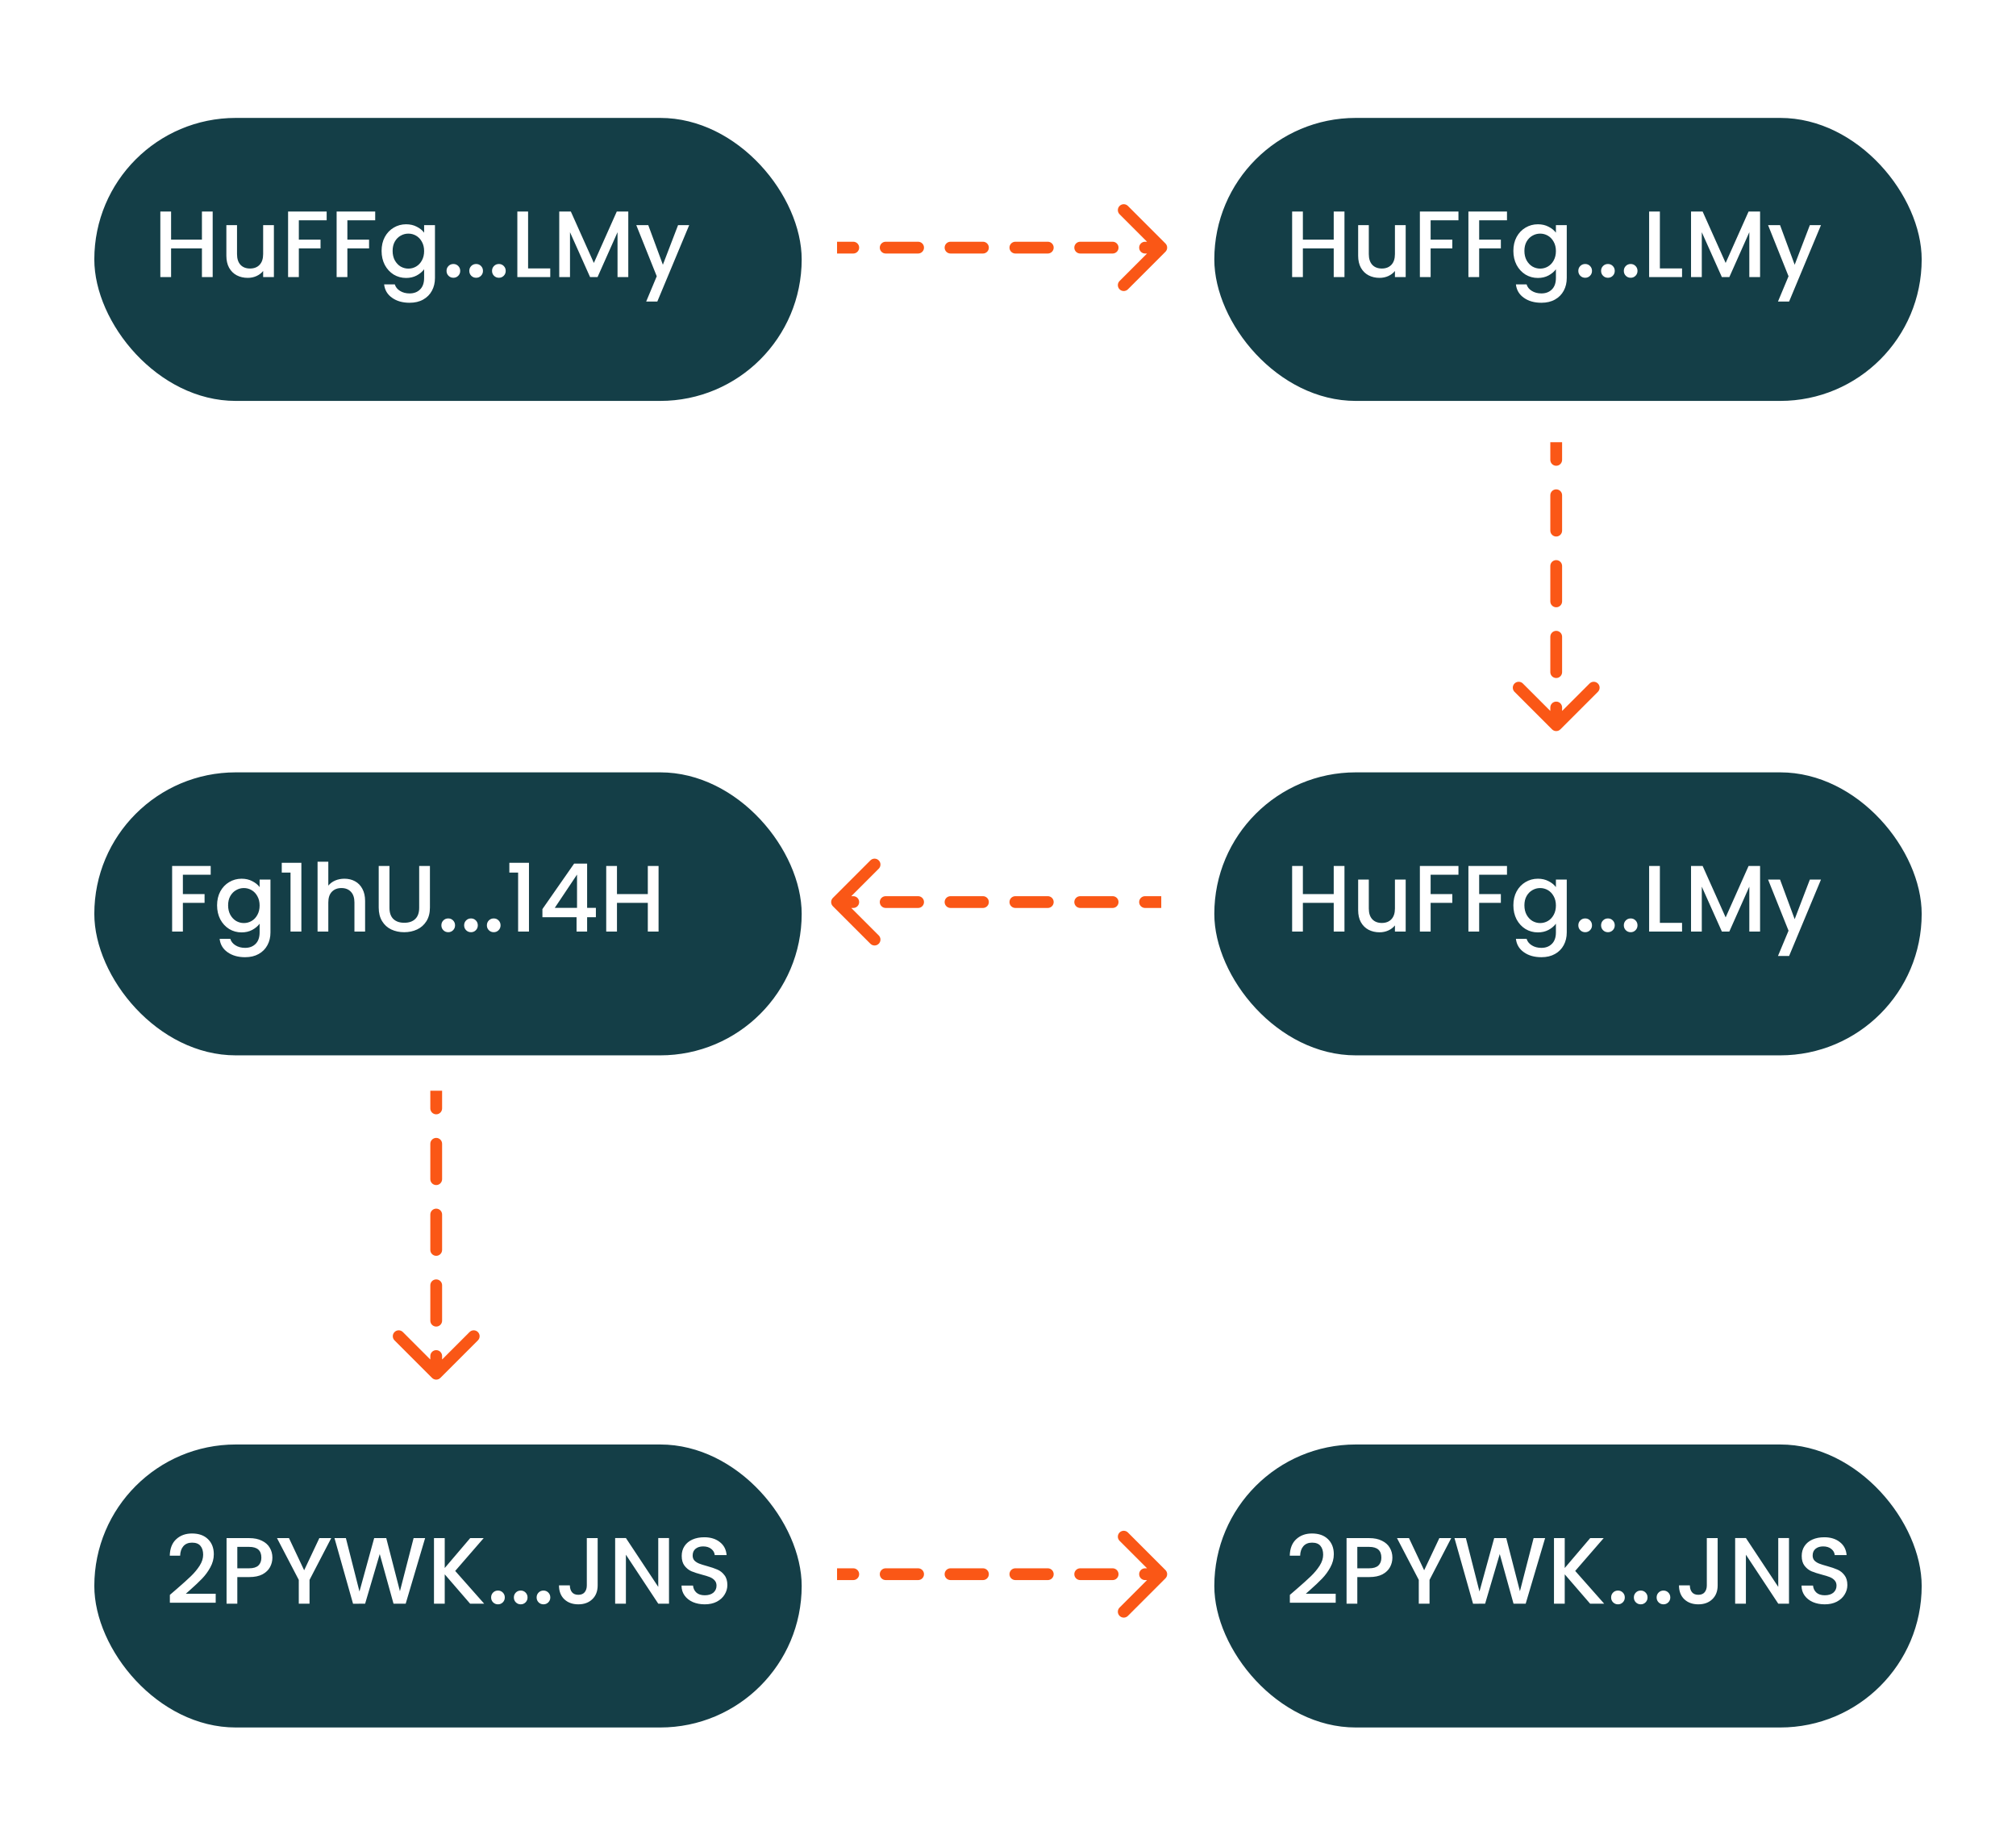
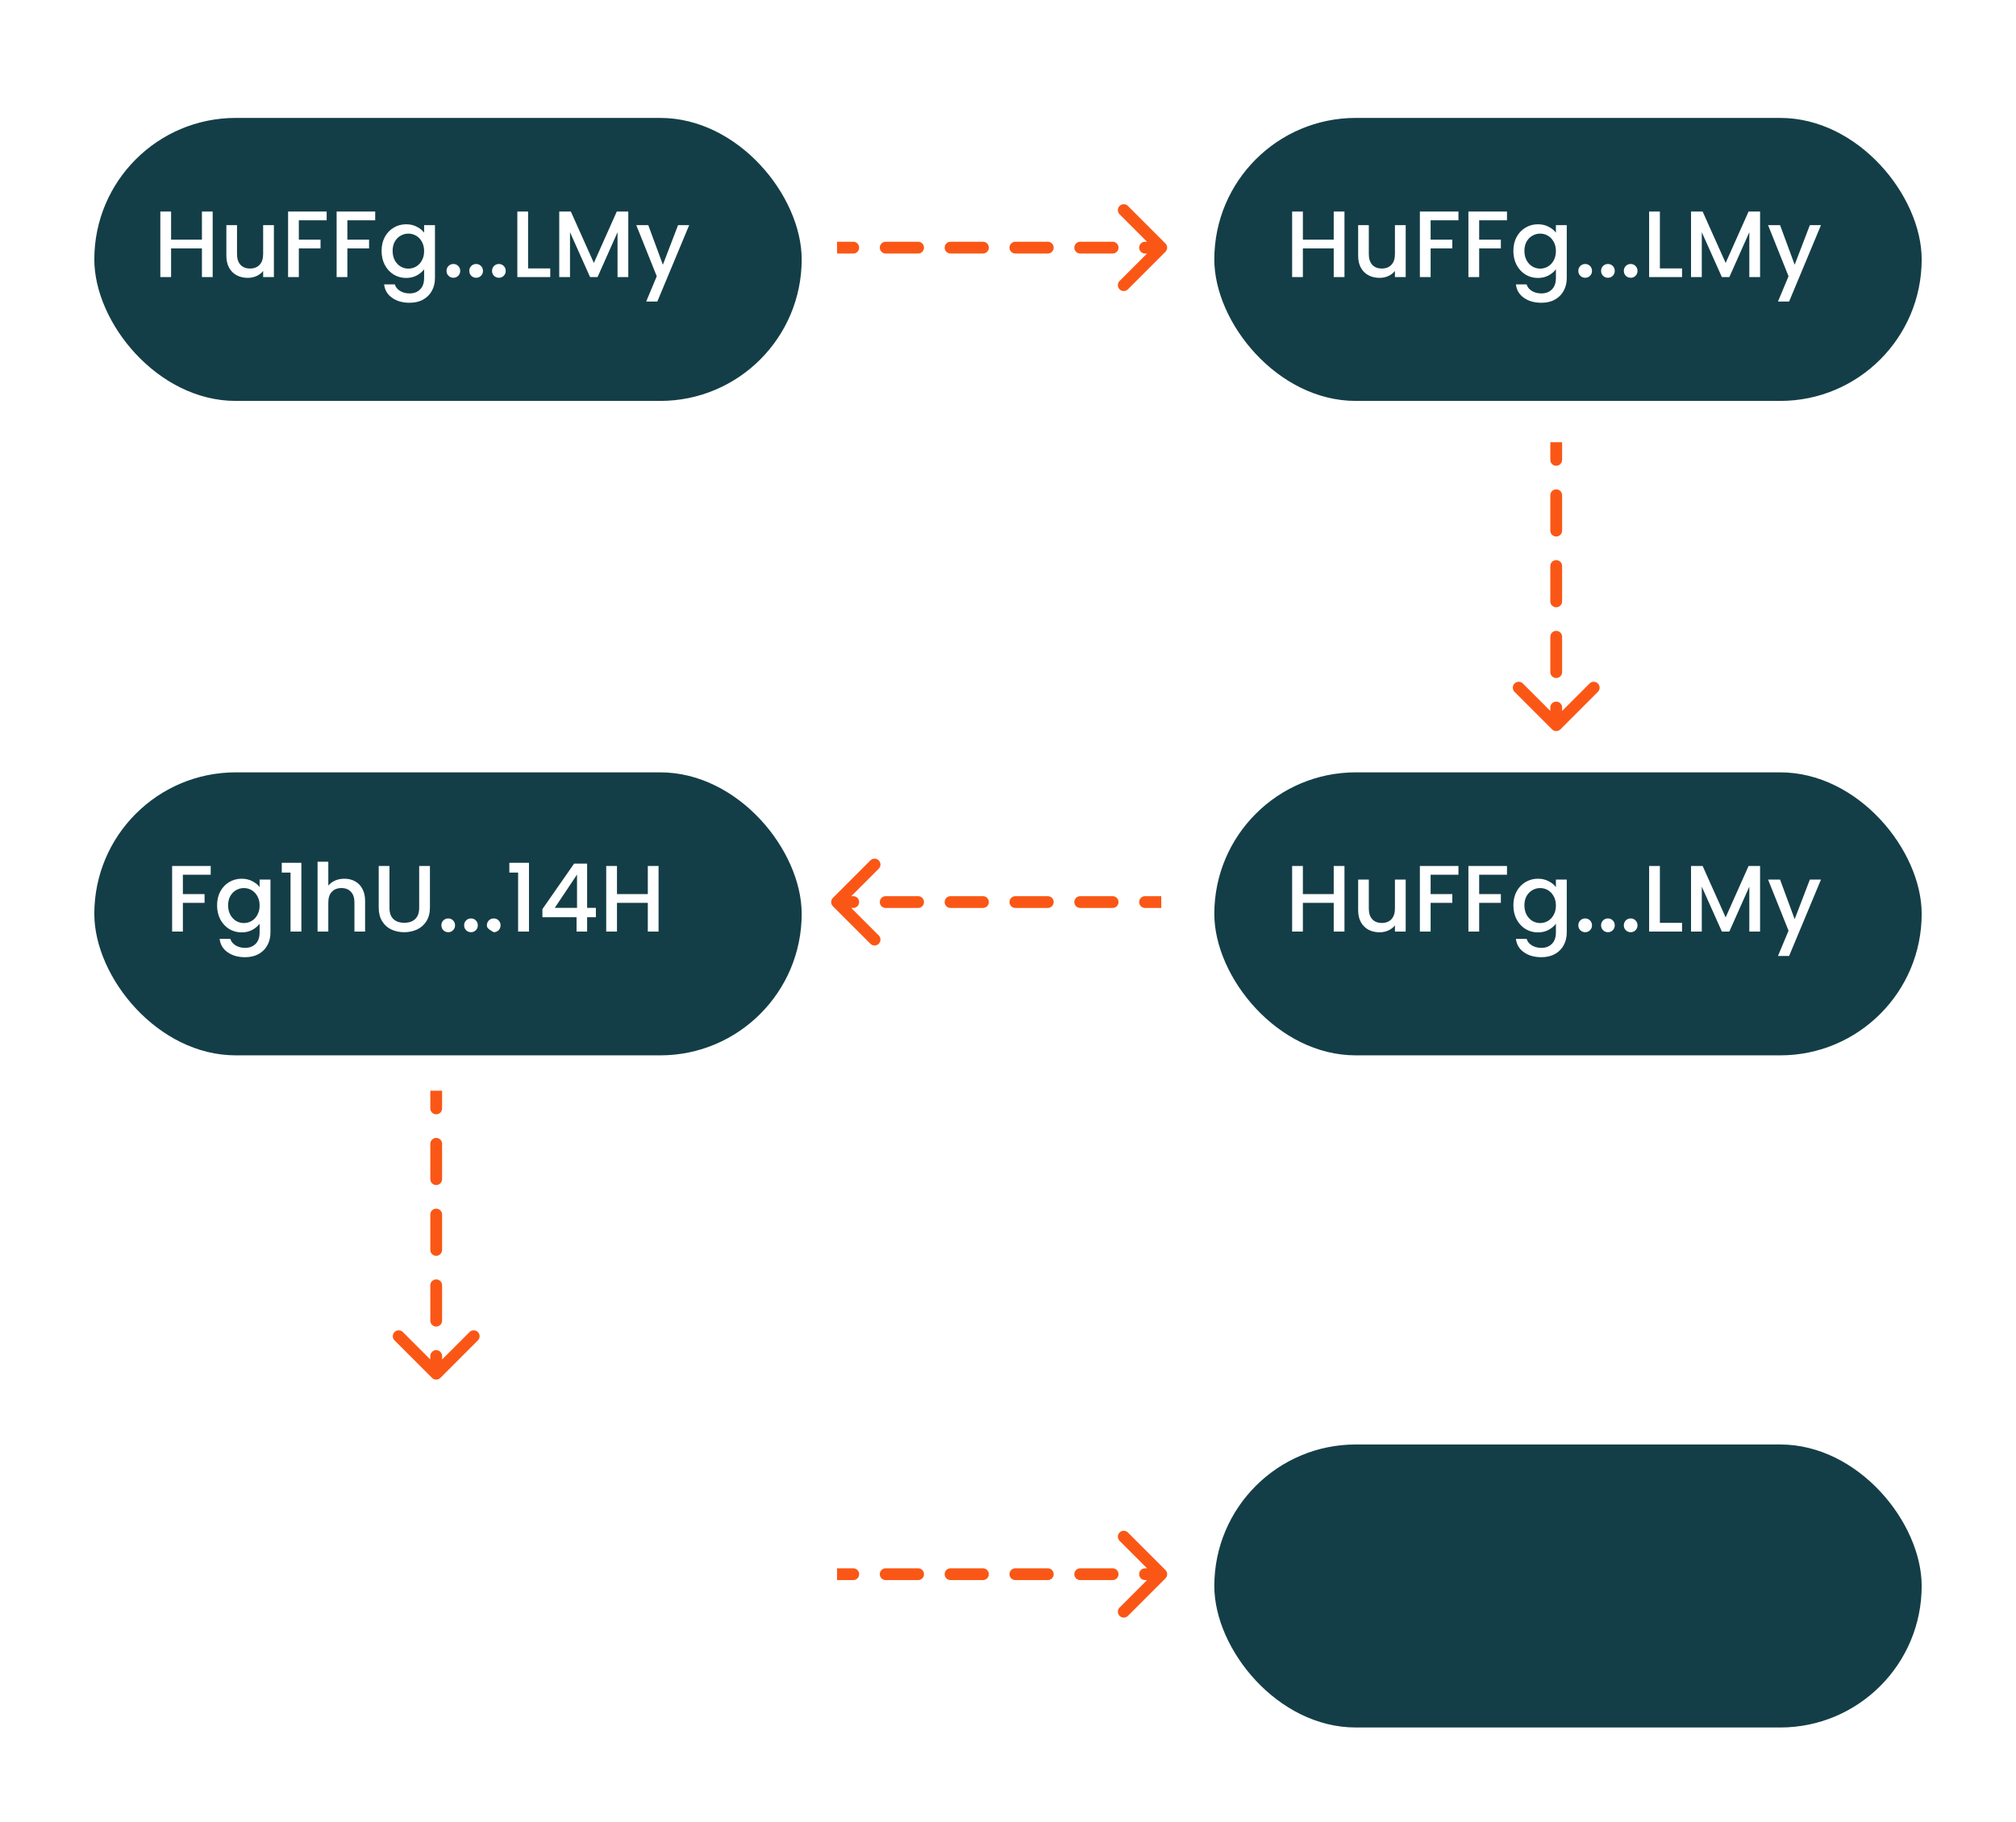
<svg xmlns="http://www.w3.org/2000/svg" width="342" height="309" viewBox="0 0 342 309" fill="none">
  <path d="M197.707 42.707C198.098 42.317 198.098 41.683 197.707 41.293L191.343 34.929C190.953 34.538 190.319 34.538 189.929 34.929C189.538 35.319 189.538 35.953 189.929 36.343L195.586 42L189.929 47.657C189.538 48.047 189.538 48.681 189.929 49.071C190.319 49.462 190.953 49.462 191.343 49.071L197.707 42.707ZM144.75 43C145.302 43 145.75 42.552 145.75 42C145.75 41.448 145.302 41 144.75 41V43ZM150.25 41C149.698 41 149.25 41.448 149.25 42C149.25 42.552 149.698 43 150.25 43V41ZM155.75 43C156.302 43 156.75 42.552 156.75 42C156.75 41.448 156.302 41 155.75 41V43ZM161.25 41C160.698 41 160.25 41.448 160.25 42C160.25 42.552 160.698 43 161.25 43V41ZM166.75 43C167.302 43 167.75 42.552 167.75 42C167.75 41.448 167.302 41 166.75 41V43ZM172.25 41C171.698 41 171.25 41.448 171.25 42C171.25 42.552 171.698 43 172.25 43V41ZM177.75 43C178.302 43 178.75 42.552 178.75 42C178.75 41.448 178.302 41 177.75 41V43ZM183.25 41C182.698 41 182.25 41.448 182.25 42C182.25 42.552 182.698 43 183.25 43V41ZM188.75 43C189.302 43 189.75 42.552 189.75 42C189.75 41.448 189.302 41 188.75 41V43ZM194.25 41C193.698 41 193.25 41.448 193.25 42C193.25 42.552 193.698 43 194.25 43V41ZM142 43H144.75V41H142V43ZM150.25 43H155.75V41H150.25V43ZM161.25 43H166.75V41H161.25V43ZM172.25 43H177.75V41H172.25V43ZM183.25 43H188.75V41H183.25V43ZM194.25 43H197V41H194.25V43ZM197.707 42.707C198.098 42.317 198.098 41.683 197.707 41.293L191.343 34.929C190.953 34.538 190.319 34.538 189.929 34.929C189.538 35.319 189.538 35.953 189.929 36.343L195.586 42L189.929 47.657C189.538 48.047 189.538 48.681 189.929 49.071C190.319 49.462 190.953 49.462 191.343 49.071L197.707 42.707ZM144.75 43C145.302 43 145.75 42.552 145.75 42C145.75 41.448 145.302 41 144.75 41V43ZM150.25 41C149.698 41 149.25 41.448 149.25 42C149.25 42.552 149.698 43 150.25 43V41ZM155.75 43C156.302 43 156.75 42.552 156.75 42C156.75 41.448 156.302 41 155.75 41V43ZM161.25 41C160.698 41 160.25 41.448 160.25 42C160.25 42.552 160.698 43 161.25 43V41ZM166.75 43C167.302 43 167.75 42.552 167.75 42C167.75 41.448 167.302 41 166.75 41V43ZM172.25 41C171.698 41 171.25 41.448 171.25 42C171.25 42.552 171.698 43 172.25 43V41ZM177.75 43C178.302 43 178.75 42.552 178.75 42C178.75 41.448 178.302 41 177.75 41V43ZM183.25 41C182.698 41 182.25 41.448 182.25 42C182.25 42.552 182.698 43 183.25 43V41ZM188.75 43C189.302 43 189.75 42.552 189.75 42C189.75 41.448 189.302 41 188.75 41V43ZM194.25 41C193.698 41 193.25 41.448 193.25 42C193.25 42.552 193.698 43 194.25 43V41ZM142 43H144.75V41H142V43ZM150.25 43H155.75V41H150.25V43ZM161.25 43H166.75V41H161.25V43ZM172.25 43H177.75V41H172.25V43ZM183.25 43H188.75V41H183.25V43ZM194.25 43H197V41H194.25V43Z" fill="#FA5716" />
  <path d="M197.707 267.707C198.098 267.317 198.098 266.683 197.707 266.293L191.343 259.929C190.953 259.538 190.319 259.538 189.929 259.929C189.538 260.319 189.538 260.953 189.929 261.343L195.586 267L189.929 272.657C189.538 273.047 189.538 273.681 189.929 274.071C190.319 274.462 190.953 274.462 191.343 274.071L197.707 267.707ZM144.75 268C145.302 268 145.75 267.552 145.75 267C145.75 266.448 145.302 266 144.75 266V268ZM150.25 266C149.698 266 149.25 266.448 149.25 267C149.25 267.552 149.698 268 150.25 268V266ZM155.75 268C156.302 268 156.75 267.552 156.75 267C156.75 266.448 156.302 266 155.75 266V268ZM161.25 266C160.698 266 160.25 266.448 160.25 267C160.25 267.552 160.698 268 161.25 268V266ZM166.75 268C167.302 268 167.75 267.552 167.75 267C167.75 266.448 167.302 266 166.75 266V268ZM172.25 266C171.698 266 171.25 266.448 171.25 267C171.25 267.552 171.698 268 172.25 268V266ZM177.75 268C178.302 268 178.75 267.552 178.75 267C178.75 266.448 178.302 266 177.75 266V268ZM183.25 266C182.698 266 182.25 266.448 182.25 267C182.25 267.552 182.698 268 183.25 268V266ZM188.75 268C189.302 268 189.75 267.552 189.75 267C189.75 266.448 189.302 266 188.75 266V268ZM194.25 266C193.698 266 193.25 266.448 193.25 267C193.25 267.552 193.698 268 194.25 268V266ZM142 268H144.75V266H142V268ZM150.25 268H155.75V266H150.25V268ZM161.25 268H166.75V266H161.25V268ZM172.25 268H177.75V266H172.25V268ZM183.25 268H188.75V266H183.25V268ZM194.25 268H197V266H194.25V268ZM197.707 267.707C198.098 267.317 198.098 266.683 197.707 266.293L191.343 259.929C190.953 259.538 190.319 259.538 189.929 259.929C189.538 260.319 189.538 260.953 189.929 261.343L195.586 267L189.929 272.657C189.538 273.047 189.538 273.681 189.929 274.071C190.319 274.462 190.953 274.462 191.343 274.071L197.707 267.707ZM144.75 268C145.302 268 145.75 267.552 145.75 267C145.75 266.448 145.302 266 144.75 266V268ZM150.25 266C149.698 266 149.25 266.448 149.25 267C149.25 267.552 149.698 268 150.25 268V266ZM155.75 268C156.302 268 156.75 267.552 156.75 267C156.75 266.448 156.302 266 155.75 266V268ZM161.25 266C160.698 266 160.25 266.448 160.25 267C160.25 267.552 160.698 268 161.25 268V266ZM166.75 268C167.302 268 167.75 267.552 167.75 267C167.75 266.448 167.302 266 166.75 266V268ZM172.25 266C171.698 266 171.25 266.448 171.25 267C171.25 267.552 171.698 268 172.25 268V266ZM177.75 268C178.302 268 178.75 267.552 178.75 267C178.75 266.448 178.302 266 177.75 266V268ZM183.25 266C182.698 266 182.25 266.448 182.25 267C182.25 267.552 182.698 268 183.25 268V266ZM188.75 268C189.302 268 189.75 267.552 189.75 267C189.75 266.448 189.302 266 188.75 266V268ZM194.25 266C193.698 266 193.25 266.448 193.25 267C193.25 267.552 193.698 268 194.25 268V266ZM142 268H144.75V266H142V268ZM150.25 268H155.75V266H150.25V268ZM161.25 268H166.75V266H161.25V268ZM172.25 268H177.75V266H172.25V268ZM183.25 268H188.75V266H183.25V268ZM194.25 268H197V266H194.25V268Z" fill="#FA5716" />
  <path d="M141.293 152.293C140.902 152.683 140.902 153.317 141.293 153.707L147.657 160.071C148.047 160.462 148.681 160.462 149.071 160.071C149.462 159.681 149.462 159.047 149.071 158.657L143.414 153L149.071 147.343C149.462 146.953 149.462 146.319 149.071 145.929C148.681 145.538 148.047 145.538 147.657 145.929L141.293 152.293ZM194.25 152C193.698 152 193.25 152.448 193.25 153C193.25 153.552 193.698 154 194.25 154L194.25 152ZM188.75 154C189.302 154 189.75 153.552 189.75 153C189.75 152.448 189.302 152 188.75 152L188.75 154ZM183.25 152C182.698 152 182.25 152.448 182.25 153C182.25 153.552 182.698 154 183.25 154L183.25 152ZM177.75 154C178.302 154 178.75 153.552 178.75 153C178.75 152.448 178.302 152 177.75 152L177.75 154ZM172.25 152C171.698 152 171.25 152.448 171.25 153C171.25 153.552 171.698 154 172.25 154L172.25 152ZM166.75 154C167.302 154 167.75 153.552 167.75 153C167.75 152.448 167.302 152 166.75 152L166.75 154ZM161.25 152C160.698 152 160.25 152.448 160.25 153C160.25 153.552 160.698 154 161.25 154L161.25 152ZM155.75 154C156.302 154 156.75 153.552 156.75 153C156.75 152.448 156.302 152 155.75 152L155.75 154ZM150.25 152C149.698 152 149.25 152.448 149.25 153C149.25 153.552 149.698 154 150.25 154L150.25 152ZM144.75 154C145.302 154 145.75 153.552 145.75 153C145.75 152.448 145.302 152 144.75 152L144.75 154ZM197 152L194.25 152L194.25 154L197 154L197 152ZM188.75 152L183.25 152L183.25 154L188.75 154L188.75 152ZM177.75 152L172.25 152L172.25 154L177.75 154L177.75 152ZM166.75 152L161.25 152L161.25 154L166.75 154L166.75 152ZM155.75 152L150.25 152L150.25 154L155.75 154L155.75 152ZM144.75 152L142 152L142 154L144.75 154L144.75 152ZM141.293 152.293C140.902 152.683 140.902 153.317 141.293 153.707L147.657 160.071C148.047 160.462 148.681 160.462 149.071 160.071C149.462 159.681 149.462 159.047 149.071 158.657L143.414 153L149.071 147.343C149.462 146.953 149.462 146.319 149.071 145.929C148.681 145.538 148.047 145.538 147.657 145.929L141.293 152.293ZM194.25 152C193.698 152 193.25 152.448 193.25 153C193.25 153.552 193.698 154 194.25 154L194.25 152ZM188.75 154C189.302 154 189.75 153.552 189.75 153C189.75 152.448 189.302 152 188.75 152L188.75 154ZM183.25 152C182.698 152 182.25 152.448 182.25 153C182.25 153.552 182.698 154 183.25 154L183.25 152ZM177.75 154C178.302 154 178.75 153.552 178.75 153C178.75 152.448 178.302 152 177.75 152L177.75 154ZM172.25 152C171.698 152 171.25 152.448 171.25 153C171.25 153.552 171.698 154 172.25 154L172.25 152ZM166.75 154C167.302 154 167.75 153.552 167.75 153C167.75 152.448 167.302 152 166.75 152L166.75 154ZM161.25 152C160.698 152 160.25 152.448 160.25 153C160.25 153.552 160.698 154 161.25 154L161.25 152ZM155.75 154C156.302 154 156.75 153.552 156.75 153C156.75 152.448 156.302 152 155.75 152L155.75 154ZM150.25 152C149.698 152 149.25 152.448 149.25 153C149.25 153.552 149.698 154 150.25 154L150.25 152ZM144.75 154C145.302 154 145.75 153.552 145.75 153C145.75 152.448 145.302 152 144.75 152L144.75 154ZM197 152L194.25 152L194.25 154L197 154L197 152ZM188.75 152L183.25 152L183.25 154L188.75 154L188.75 152ZM177.75 152L172.25 152L172.25 154L177.75 154L177.75 152ZM166.75 152L161.25 152L161.25 154L166.75 154L166.75 152ZM155.75 152L150.25 152L150.25 154L155.75 154L155.75 152ZM144.75 152L142 152L142 154L144.75 154L144.75 152Z" fill="#FA5716" />
  <path d="M263.293 123.707C263.683 124.098 264.317 124.098 264.707 123.707L271.071 117.343C271.462 116.953 271.462 116.319 271.071 115.929C270.681 115.538 270.047 115.538 269.657 115.929L264 121.586L258.343 115.929C257.953 115.538 257.319 115.538 256.929 115.929C256.538 116.319 256.538 116.953 256.929 117.343L263.293 123.707ZM263 78C263 78.552 263.448 79 264 79C264.552 79 265 78.552 265 78L263 78ZM265 84C265 83.448 264.552 83 264 83C263.448 83 263 83.448 263 84L265 84ZM263 90C263 90.552 263.448 91 264 91C264.552 91 265 90.552 265 90L263 90ZM265 96C265 95.448 264.552 95 264 95C263.448 95 263 95.448 263 96L265 96ZM263 102C263 102.552 263.448 103 264 103C264.552 103 265 102.552 265 102L263 102ZM265 108C265 107.448 264.552 107 264 107C263.448 107 263 107.448 263 108L265 108ZM263 114C263 114.552 263.448 115 264 115C264.552 115 265 114.552 265 114L263 114ZM265 120C265 119.448 264.552 119 264 119C263.448 119 263 119.448 263 120L265 120ZM263 75L263 78L265 78L265 75L263 75ZM263 84L263 90L265 90L265 84L263 84ZM263 96L263 102L265 102L265 96L263 96ZM263 108L263 114L265 114L265 108L263 108ZM263 120L263 123L265 123L265 120L263 120ZM263.293 123.707C263.683 124.098 264.317 124.098 264.707 123.707L271.071 117.343C271.462 116.953 271.462 116.319 271.071 115.929C270.681 115.538 270.047 115.538 269.657 115.929L264 121.586L258.343 115.929C257.953 115.538 257.319 115.538 256.929 115.929C256.538 116.319 256.538 116.953 256.929 117.343L263.293 123.707ZM263 78C263 78.552 263.448 79 264 79C264.552 79 265 78.552 265 78L263 78ZM265 84C265 83.448 264.552 83 264 83C263.448 83 263 83.448 263 84L265 84ZM263 90C263 90.552 263.448 91 264 91C264.552 91 265 90.552 265 90L263 90ZM265 96C265 95.448 264.552 95 264 95C263.448 95 263 95.448 263 96L265 96ZM263 102C263 102.552 263.448 103 264 103C264.552 103 265 102.552 265 102L263 102ZM265 108C265 107.448 264.552 107 264 107C263.448 107 263 107.448 263 108L265 108ZM263 114C263 114.552 263.448 115 264 115C264.552 115 265 114.552 265 114L263 114ZM265 120C265 119.448 264.552 119 264 119C263.448 119 263 119.448 263 120L265 120ZM263 75L263 78L265 78L265 75L263 75ZM263 84L263 90L265 90L265 84L263 84ZM263 96L263 102L265 102L265 96L263 96ZM263 108L263 114L265 114L265 108L263 108ZM263 120L263 123L265 123L265 120L263 120Z" fill="#FA5716" />
  <path d="M73.293 233.707C73.683 234.098 74.317 234.098 74.707 233.707L81.071 227.343C81.462 226.953 81.462 226.319 81.071 225.929C80.68 225.538 80.047 225.538 79.657 225.929L74 231.586L68.343 225.929C67.953 225.538 67.32 225.538 66.929 225.929C66.538 226.319 66.538 226.953 66.929 227.343L73.293 233.707ZM73 188C73 188.552 73.448 189 74 189C74.552 189 75 188.552 75 188L73 188ZM75 194C75 193.448 74.552 193 74 193C73.448 193 73 193.448 73 194L75 194ZM73 200C73 200.552 73.448 201 74 201C74.552 201 75 200.552 75 200L73 200ZM75 206C75 205.448 74.552 205 74 205C73.448 205 73 205.448 73 206L75 206ZM73 212C73 212.552 73.448 213 74 213C74.552 213 75 212.552 75 212L73 212ZM75 218C75 217.448 74.552 217 74 217C73.448 217 73 217.448 73 218L75 218ZM73 224C73 224.552 73.448 225 74 225C74.552 225 75 224.552 75 224L73 224ZM75 230C75 229.448 74.552 229 74 229C73.448 229 73 229.448 73 230L75 230ZM73 185L73 188L75 188L75 185L73 185ZM73 194L73 200L75 200L75 194L73 194ZM73 206L73 212L75 212L75 206L73 206ZM73 218L73 224L75 224L75 218L73 218ZM73 230L73 233L75 233L75 230L73 230ZM73.293 233.707C73.683 234.098 74.317 234.098 74.707 233.707L81.071 227.343C81.462 226.953 81.462 226.319 81.071 225.929C80.68 225.538 80.047 225.538 79.657 225.929L74 231.586L68.343 225.929C67.953 225.538 67.32 225.538 66.929 225.929C66.538 226.319 66.538 226.953 66.929 227.343L73.293 233.707ZM73 188C73 188.552 73.448 189 74 189C74.552 189 75 188.552 75 188L73 188ZM75 194C75 193.448 74.552 193 74 193C73.448 193 73 193.448 73 194L75 194ZM73 200C73 200.552 73.448 201 74 201C74.552 201 75 200.552 75 200L73 200ZM75 206C75 205.448 74.552 205 74 205C73.448 205 73 205.448 73 206L75 206ZM73 212C73 212.552 73.448 213 74 213C74.552 213 75 212.552 75 212L73 212ZM75 218C75 217.448 74.552 217 74 217C73.448 217 73 217.448 73 218L75 218ZM73 224C73 224.552 73.448 225 74 225C74.552 225 75 224.552 75 224L73 224ZM75 230C75 229.448 74.552 229 74 229C73.448 229 73 229.448 73 230L75 230ZM73 185L73 188L75 188L75 185L73 185ZM73 194L73 200L75 200L75 194L73 194ZM73 206L73 212L75 212L75 206L73 206ZM73 218L73 224L75 224L75 218L73 218ZM73 230L73 233L75 233L75 230L73 230Z" fill="#FA5716" />
-   <path d="M129.364 8.716C129.812 8.796 130.192 9.032 130.504 9.424C130.816 9.816 130.972 10.26 130.972 10.756C130.972 11.18 130.86 11.564 130.636 11.908C130.42 12.244 130.104 12.512 129.688 12.712C129.272 12.904 128.788 13 128.236 13H124.9V4.66H128.08C128.648 4.66 129.136 4.756 129.544 4.948C129.952 5.14 130.26 5.4 130.468 5.728C130.676 6.048 130.78 6.408 130.78 6.808C130.78 7.288 130.652 7.688 130.396 8.008C130.14 8.328 129.796 8.564 129.364 8.716ZM126.268 8.164H127.96C128.408 8.164 128.756 8.064 129.004 7.864C129.26 7.656 129.388 7.36 129.388 6.976C129.388 6.6 129.26 6.308 129.004 6.1C128.756 5.884 128.408 5.776 127.96 5.776H126.268V8.164ZM128.116 11.884C128.58 11.884 128.944 11.772 129.208 11.548C129.472 11.324 129.604 11.012 129.604 10.612C129.604 10.204 129.464 9.88 129.184 9.64C128.904 9.4 128.532 9.28 128.068 9.28H126.268V11.884H128.116ZM138.207 6.388V13H136.839V12.22C136.623 12.492 136.339 12.708 135.987 12.868C135.643 13.02 135.275 13.096 134.883 13.096C134.363 13.096 133.895 12.988 133.479 12.772C133.071 12.556 132.747 12.236 132.507 11.812C132.275 11.388 132.159 10.876 132.159 10.276V6.388H133.515V10.072C133.515 10.664 133.663 11.12 133.959 11.44C134.255 11.752 134.659 11.908 135.171 11.908C135.683 11.908 136.087 11.752 136.383 11.44C136.687 11.12 136.839 10.664 136.839 10.072V6.388H138.207ZM145.724 6.388L141.668 16.108H140.252L141.596 12.892L138.992 6.388H140.516L142.376 11.428L144.308 6.388H145.724ZM149.033 5.5V4.252H151.529V13H150.149V5.5H149.033ZM158.808 5.428H154.788V7.816C154.956 7.592 155.204 7.404 155.532 7.252C155.868 7.1 156.224 7.024 156.6 7.024C157.272 7.024 157.816 7.168 158.232 7.456C158.656 7.744 158.956 8.108 159.132 8.548C159.316 8.988 159.408 9.452 159.408 9.94C159.408 10.532 159.292 11.06 159.06 11.524C158.836 11.98 158.496 12.34 158.04 12.604C157.592 12.868 157.04 13 156.384 13C155.512 13 154.812 12.784 154.284 12.352C153.756 11.92 153.44 11.348 153.336 10.636H154.668C154.756 11.012 154.952 11.312 155.256 11.536C155.56 11.752 155.94 11.86 156.396 11.86C156.964 11.86 157.388 11.688 157.668 11.344C157.956 11 158.1 10.544 158.1 9.976C158.1 9.4 157.956 8.96 157.668 8.656C157.38 8.344 156.956 8.188 156.396 8.188C156.004 8.188 155.672 8.288 155.4 8.488C155.136 8.68 154.944 8.944 154.824 9.28H153.528V4.228H158.808V5.428ZM162.273 11.356L160.821 14.668H159.933L160.785 11.356H162.273ZM162.868 5.5V4.252H165.364V13H163.984V5.5H162.868ZM172.643 5.428H168.623V7.816C168.791 7.592 169.039 7.404 169.367 7.252C169.703 7.1 170.059 7.024 170.435 7.024C171.107 7.024 171.651 7.168 172.067 7.456C172.491 7.744 172.791 8.108 172.967 8.548C173.151 8.988 173.243 9.452 173.243 9.94C173.243 10.532 173.127 11.06 172.895 11.524C172.671 11.98 172.331 12.34 171.875 12.604C171.427 12.868 170.875 13 170.219 13C169.347 13 168.647 12.784 168.119 12.352C167.591 11.92 167.275 11.348 167.171 10.636H168.503C168.591 11.012 168.787 11.312 169.091 11.536C169.395 11.752 169.775 11.86 170.231 11.86C170.799 11.86 171.223 11.688 171.503 11.344C171.791 11 171.935 10.544 171.935 9.976C171.935 9.4 171.791 8.96 171.503 8.656C171.215 8.344 170.791 8.188 170.231 8.188C169.839 8.188 169.507 8.288 169.235 8.488C168.971 8.68 168.779 8.944 168.659 9.28H167.363V4.228H172.643V5.428ZM174.259 11.176V10.144L178.291 4.36H179.947V9.988H181.063V11.176H179.947V13H178.603V11.176H174.259ZM178.663 5.752L175.831 9.988H178.663V5.752ZM183.637 11.356L182.185 14.668H181.297L182.149 11.356H183.637ZM189.956 5.308L186.62 13H185.24L188.612 5.452H184.172V4.288H189.956V5.308ZM192.591 10.624C192.671 11.024 192.843 11.328 193.107 11.536C193.371 11.744 193.727 11.848 194.175 11.848C194.743 11.848 195.159 11.624 195.423 11.176C195.687 10.728 195.819 9.964 195.819 8.884C195.627 9.156 195.355 9.368 195.003 9.52C194.659 9.664 194.283 9.736 193.875 9.736C193.355 9.736 192.883 9.632 192.459 9.424C192.035 9.208 191.699 8.892 191.451 8.476C191.211 8.052 191.091 7.54 191.091 6.94C191.091 6.06 191.347 5.36 191.859 4.84C192.379 4.312 193.091 4.048 193.995 4.048C195.083 4.048 195.855 4.412 196.311 5.14C196.775 5.86 197.007 6.968 197.007 8.464C197.007 9.496 196.919 10.34 196.743 10.996C196.575 11.652 196.279 12.148 195.855 12.484C195.431 12.82 194.843 12.988 194.091 12.988C193.235 12.988 192.575 12.764 192.111 12.316C191.647 11.868 191.387 11.304 191.331 10.624H192.591ZM194.115 8.584C194.595 8.584 194.971 8.436 195.243 8.14C195.523 7.836 195.663 7.436 195.663 6.94C195.663 6.388 195.515 5.96 195.219 5.656C194.931 5.344 194.535 5.188 194.031 5.188C193.527 5.188 193.127 5.348 192.831 5.668C192.543 5.98 192.399 6.392 192.399 6.904C192.399 7.392 192.539 7.796 192.819 8.116C193.107 8.428 193.539 8.584 194.115 8.584ZM202.968 6.28C202.88 5.912 202.72 5.636 202.488 5.452C202.256 5.268 201.932 5.176 201.516 5.176C200.884 5.176 200.412 5.42 200.1 5.908C199.788 6.388 199.624 7.188 199.608 8.308C199.816 7.956 200.12 7.684 200.52 7.492C200.92 7.3 201.352 7.204 201.816 7.204C202.344 7.204 202.808 7.32 203.208 7.552C203.616 7.776 203.932 8.104 204.156 8.536C204.388 8.968 204.504 9.484 204.504 10.084C204.504 10.644 204.392 11.144 204.168 11.584C203.952 12.024 203.628 12.372 203.196 12.628C202.764 12.876 202.244 13 201.636 13C200.812 13 200.164 12.82 199.692 12.46C199.228 12.092 198.9 11.576 198.708 10.912C198.524 10.248 198.432 9.42 198.432 8.428C198.432 5.5 199.464 4.036 201.528 4.036C202.328 4.036 202.956 4.252 203.412 4.684C203.876 5.116 204.148 5.648 204.228 6.28H202.968ZM201.516 8.356C201.028 8.356 200.612 8.504 200.268 8.8C199.932 9.088 199.764 9.508 199.764 10.06C199.764 10.612 199.92 11.052 200.232 11.38C200.552 11.7 200.996 11.86 201.564 11.86C202.068 11.86 202.464 11.704 202.752 11.392C203.048 11.08 203.196 10.664 203.196 10.144C203.196 9.6 203.052 9.168 202.764 8.848C202.484 8.52 202.068 8.356 201.516 8.356ZM214.816 7.06C214.6 6.644 214.3 6.332 213.916 6.124C213.532 5.908 213.088 5.8 212.584 5.8C212.032 5.8 211.54 5.924 211.108 6.172C210.676 6.42 210.336 6.772 210.088 7.228C209.848 7.684 209.728 8.212 209.728 8.812C209.728 9.412 209.848 9.944 210.088 10.408C210.336 10.864 210.676 11.216 211.108 11.464C211.54 11.712 212.032 11.836 212.584 11.836C213.328 11.836 213.932 11.628 214.396 11.212C214.86 10.796 215.144 10.232 215.248 9.52H212.116V8.428H216.712V9.496C216.624 10.144 216.392 10.74 216.016 11.284C215.648 11.828 215.164 12.264 214.564 12.592C213.972 12.912 213.312 13.072 212.584 13.072C211.8 13.072 211.084 12.892 210.436 12.532C209.788 12.164 209.272 11.656 208.888 11.008C208.512 10.36 208.324 9.628 208.324 8.812C208.324 7.996 208.512 7.264 208.888 6.616C209.272 5.968 209.788 5.464 210.436 5.104C211.092 4.736 211.808 4.552 212.584 4.552C213.472 4.552 214.26 4.772 214.948 5.212C215.644 5.644 216.148 6.26 216.46 7.06H214.816ZM221.626 13.084C220.85 13.084 220.134 12.904 219.478 12.544C218.83 12.176 218.314 11.668 217.93 11.02C217.554 10.364 217.366 9.628 217.366 8.812C217.366 7.996 217.554 7.264 217.93 6.616C218.314 5.968 218.83 5.464 219.478 5.104C220.134 4.736 220.85 4.552 221.626 4.552C222.41 4.552 223.126 4.736 223.774 5.104C224.43 5.464 224.946 5.968 225.322 6.616C225.698 7.264 225.886 7.996 225.886 8.812C225.886 9.628 225.698 10.364 225.322 11.02C224.946 11.668 224.43 12.176 223.774 12.544C223.126 12.904 222.41 13.084 221.626 13.084ZM221.626 11.896C222.178 11.896 222.67 11.772 223.102 11.524C223.534 11.268 223.87 10.908 224.11 10.444C224.358 9.972 224.482 9.428 224.482 8.812C224.482 8.196 224.358 7.656 224.11 7.192C223.87 6.728 223.534 6.372 223.102 6.124C222.67 5.876 222.178 5.752 221.626 5.752C221.074 5.752 220.582 5.876 220.15 6.124C219.718 6.372 219.378 6.728 219.13 7.192C218.89 7.656 218.77 8.196 218.77 8.812C218.77 9.428 218.89 9.972 219.13 10.444C219.378 10.908 219.718 11.268 220.15 11.524C220.582 11.772 221.074 11.896 221.626 11.896ZM232.02 11.296H228.528L227.928 13H226.5L229.488 4.648H231.072L234.06 13H232.62L232.02 11.296ZM231.636 10.18L230.28 6.304L228.912 10.18H231.636ZM240.507 4.66V5.776H238.287V13H236.919V5.776H234.687V4.66H240.507Z" fill="white" />
  <path d="M130.641 107.66V108.776H128.421V116H127.053V108.776H124.821V107.66H130.641ZM133.154 110.348C133.354 110.012 133.618 109.752 133.946 109.568C134.282 109.376 134.678 109.28 135.134 109.28V110.696H134.786C134.25 110.696 133.842 110.832 133.562 111.104C133.29 111.376 133.154 111.848 133.154 112.52V116H131.786V109.388H133.154V110.348ZM135.696 112.664C135.696 112 135.832 111.412 136.104 110.9C136.384 110.388 136.76 109.992 137.232 109.712C137.712 109.424 138.24 109.28 138.816 109.28C139.336 109.28 139.788 109.384 140.172 109.592C140.564 109.792 140.876 110.044 141.108 110.348V109.388H142.488V116H141.108V115.016C140.876 115.328 140.56 115.588 140.16 115.796C139.76 116.004 139.304 116.108 138.792 116.108C138.224 116.108 137.704 115.964 137.232 115.676C136.76 115.38 136.384 114.972 136.104 114.452C135.832 113.924 135.696 113.328 135.696 112.664ZM141.108 112.688C141.108 112.232 141.012 111.836 140.82 111.5C140.636 111.164 140.392 110.908 140.088 110.732C139.784 110.556 139.456 110.468 139.104 110.468C138.752 110.468 138.424 110.556 138.12 110.732C137.816 110.9 137.568 111.152 137.376 111.488C137.192 111.816 137.1 112.208 137.1 112.664C137.1 113.12 137.192 113.52 137.376 113.864C137.568 114.208 137.816 114.472 138.12 114.656C138.432 114.832 138.76 114.92 139.104 114.92C139.456 114.92 139.784 114.832 140.088 114.656C140.392 114.48 140.636 114.224 140.82 113.888C141.012 113.544 141.108 113.144 141.108 112.688ZM147.38 109.28C147.9 109.28 148.364 109.388 148.772 109.604C149.188 109.82 149.512 110.14 149.744 110.564C149.976 110.988 150.092 111.5 150.092 112.1V116H148.736V112.304C148.736 111.712 148.588 111.26 148.292 110.948C147.996 110.628 147.592 110.468 147.08 110.468C146.568 110.468 146.16 110.628 145.856 110.948C145.56 111.26 145.412 111.712 145.412 112.304V116H144.044V109.388H145.412V110.144C145.636 109.872 145.92 109.66 146.264 109.508C146.616 109.356 146.988 109.28 147.38 109.28ZM153.997 116.108C153.477 116.108 153.009 116.016 152.593 115.832C152.185 115.64 151.861 115.384 151.621 115.064C151.381 114.736 151.253 114.372 151.237 113.972H152.653C152.677 114.252 152.809 114.488 153.049 114.68C153.297 114.864 153.605 114.956 153.973 114.956C154.357 114.956 154.653 114.884 154.861 114.74C155.077 114.588 155.185 114.396 155.185 114.164C155.185 113.916 155.065 113.732 154.825 113.612C154.593 113.492 154.221 113.36 153.709 113.216C153.213 113.08 152.809 112.948 152.497 112.82C152.185 112.692 151.913 112.496 151.681 112.232C151.457 111.968 151.345 111.62 151.345 111.188C151.345 110.836 151.449 110.516 151.657 110.228C151.865 109.932 152.161 109.7 152.545 109.532C152.937 109.364 153.385 109.28 153.889 109.28C154.641 109.28 155.245 109.472 155.701 109.856C156.165 110.232 156.413 110.748 156.445 111.404H155.077C155.053 111.108 154.933 110.872 154.717 110.696C154.501 110.52 154.209 110.432 153.841 110.432C153.481 110.432 153.205 110.5 153.013 110.636C152.821 110.772 152.725 110.952 152.725 111.176C152.725 111.352 152.789 111.5 152.917 111.62C153.045 111.74 153.201 111.836 153.385 111.908C153.569 111.972 153.841 112.056 154.201 112.16C154.681 112.288 155.073 112.42 155.377 112.556C155.689 112.684 155.957 112.876 156.181 113.132C156.405 113.388 156.521 113.728 156.529 114.152C156.529 114.528 156.425 114.864 156.217 115.16C156.009 115.456 155.713 115.688 155.329 115.856C154.953 116.024 154.509 116.108 153.997 116.108ZM160.54 110.504H159.316V116H157.936V110.504H157.156V109.388H157.936V108.92C157.936 108.16 158.136 107.608 158.536 107.264C158.944 106.912 159.58 106.736 160.444 106.736V107.876C160.028 107.876 159.736 107.956 159.568 108.116C159.4 108.268 159.316 108.536 159.316 108.92V109.388H160.54V110.504ZM167.572 112.532C167.572 112.78 167.556 113.004 167.524 113.204H162.472C162.512 113.732 162.708 114.156 163.06 114.476C163.412 114.796 163.844 114.956 164.356 114.956C165.092 114.956 165.612 114.648 165.916 114.032H167.392C167.192 114.64 166.828 115.14 166.3 115.532C165.78 115.916 165.132 116.108 164.356 116.108C163.724 116.108 163.156 115.968 162.652 115.688C162.156 115.4 161.764 115 161.476 114.488C161.196 113.968 161.056 113.368 161.056 112.688C161.056 112.008 161.192 111.412 161.464 110.9C161.744 110.38 162.132 109.98 162.628 109.7C163.132 109.42 163.708 109.28 164.356 109.28C164.98 109.28 165.536 109.416 166.024 109.688C166.512 109.96 166.892 110.344 167.164 110.84C167.436 111.328 167.572 111.892 167.572 112.532ZM166.144 112.1C166.136 111.596 165.956 111.192 165.604 110.888C165.252 110.584 164.816 110.432 164.296 110.432C163.824 110.432 163.42 110.584 163.084 110.888C162.748 111.184 162.548 111.588 162.484 112.1H166.144ZM170.046 110.348C170.246 110.012 170.51 109.752 170.838 109.568C171.174 109.376 171.57 109.28 172.026 109.28V110.696H171.678C171.142 110.696 170.734 110.832 170.454 111.104C170.182 111.376 170.046 111.848 170.046 112.52V116H168.678V109.388H170.046V110.348ZM181.957 110.06C181.741 109.644 181.441 109.332 181.057 109.124C180.673 108.908 180.229 108.8 179.725 108.8C179.173 108.8 178.681 108.924 178.249 109.172C177.817 109.42 177.477 109.772 177.229 110.228C176.989 110.684 176.869 111.212 176.869 111.812C176.869 112.412 176.989 112.944 177.229 113.408C177.477 113.864 177.817 114.216 178.249 114.464C178.681 114.712 179.173 114.836 179.725 114.836C180.469 114.836 181.073 114.628 181.537 114.212C182.001 113.796 182.285 113.232 182.389 112.52H179.257V111.428H183.853V112.496C183.765 113.144 183.533 113.74 183.157 114.284C182.789 114.828 182.305 115.264 181.705 115.592C181.113 115.912 180.453 116.072 179.725 116.072C178.941 116.072 178.225 115.892 177.577 115.532C176.929 115.164 176.413 114.656 176.029 114.008C175.653 113.36 175.465 112.628 175.465 111.812C175.465 110.996 175.653 110.264 176.029 109.616C176.413 108.968 176.929 108.464 177.577 108.104C178.233 107.736 178.949 107.552 179.725 107.552C180.613 107.552 181.401 107.772 182.089 108.212C182.785 108.644 183.289 109.26 183.601 110.06H181.957ZM188.766 116.084C187.99 116.084 187.274 115.904 186.618 115.544C185.97 115.176 185.454 114.668 185.07 114.02C184.694 113.364 184.506 112.628 184.506 111.812C184.506 110.996 184.694 110.264 185.07 109.616C185.454 108.968 185.97 108.464 186.618 108.104C187.274 107.736 187.99 107.552 188.766 107.552C189.55 107.552 190.266 107.736 190.914 108.104C191.57 108.464 192.086 108.968 192.462 109.616C192.838 110.264 193.026 110.996 193.026 111.812C193.026 112.628 192.838 113.364 192.462 114.02C192.086 114.668 191.57 115.176 190.914 115.544C190.266 115.904 189.55 116.084 188.766 116.084ZM188.766 114.896C189.318 114.896 189.81 114.772 190.242 114.524C190.674 114.268 191.01 113.908 191.25 113.444C191.498 112.972 191.622 112.428 191.622 111.812C191.622 111.196 191.498 110.656 191.25 110.192C191.01 109.728 190.674 109.372 190.242 109.124C189.81 108.876 189.318 108.752 188.766 108.752C188.214 108.752 187.722 108.876 187.29 109.124C186.858 109.372 186.518 109.728 186.27 110.192C186.03 110.656 185.91 111.196 185.91 111.812C185.91 112.428 186.03 112.972 186.27 113.444C186.518 113.908 186.858 114.268 187.29 114.524C187.722 114.772 188.214 114.896 188.766 114.896ZM199.16 114.296H195.668L195.068 116H193.64L196.628 107.648H198.212L201.2 116H199.76L199.16 114.296ZM198.776 113.18L197.42 109.304L196.052 113.18H198.776ZM207.647 107.66V108.776H205.427V116H204.059V108.776H201.827V107.66H207.647ZM213.266 110.504V114.164C213.266 114.412 213.322 114.592 213.434 114.704C213.554 114.808 213.754 114.86 214.034 114.86H214.874V116H213.794C213.178 116 212.706 115.856 212.378 115.568C212.05 115.28 211.886 114.812 211.886 114.164V110.504H211.106V109.388H211.886V107.744H213.266V109.388H214.874V110.504H213.266ZM218.763 116.108C218.139 116.108 217.575 115.968 217.071 115.688C216.567 115.4 216.171 115 215.883 114.488C215.595 113.968 215.451 113.368 215.451 112.688C215.451 112.016 215.599 111.42 215.895 110.9C216.191 110.38 216.595 109.98 217.107 109.7C217.619 109.42 218.191 109.28 218.823 109.28C219.455 109.28 220.027 109.42 220.539 109.7C221.051 109.98 221.455 110.38 221.751 110.9C222.047 111.42 222.195 112.016 222.195 112.688C222.195 113.36 222.043 113.956 221.739 114.476C221.435 114.996 221.019 115.4 220.491 115.688C219.971 115.968 219.395 116.108 218.763 116.108ZM218.763 114.92C219.115 114.92 219.443 114.836 219.747 114.668C220.059 114.5 220.311 114.248 220.503 113.912C220.695 113.576 220.791 113.168 220.791 112.688C220.791 112.208 220.699 111.804 220.515 111.476C220.331 111.14 220.087 110.888 219.783 110.72C219.479 110.552 219.151 110.468 218.799 110.468C218.447 110.468 218.119 110.552 217.815 110.72C217.519 110.888 217.283 111.14 217.107 111.476C216.931 111.804 216.843 112.208 216.843 112.688C216.843 113.4 217.023 113.952 217.383 114.344C217.751 114.728 218.211 114.92 218.763 114.92Z" fill="white" />
-   <path d="M122.335 223.084C121.775 223.084 121.271 222.988 120.823 222.796C120.375 222.596 120.023 222.316 119.767 221.956C119.511 221.596 119.383 221.176 119.383 220.696H120.847C120.879 221.056 121.019 221.352 121.267 221.584C121.523 221.816 121.879 221.932 122.335 221.932C122.807 221.932 123.175 221.82 123.439 221.596C123.703 221.364 123.835 221.068 123.835 220.708C123.835 220.428 123.751 220.2 123.583 220.024C123.423 219.848 123.219 219.712 122.971 219.616C122.731 219.52 122.395 219.416 121.963 219.304C121.419 219.16 120.975 219.016 120.631 218.872C120.295 218.72 120.007 218.488 119.767 218.176C119.527 217.864 119.407 217.448 119.407 216.928C119.407 216.448 119.527 216.028 119.767 215.668C120.007 215.308 120.343 215.032 120.775 214.84C121.207 214.648 121.707 214.552 122.275 214.552C123.083 214.552 123.743 214.756 124.255 215.164C124.775 215.564 125.063 216.116 125.119 216.82H123.607C123.583 216.516 123.439 216.256 123.175 216.04C122.911 215.824 122.563 215.716 122.131 215.716C121.739 215.716 121.419 215.816 121.171 216.016C120.923 216.216 120.799 216.504 120.799 216.88C120.799 217.136 120.875 217.348 121.027 217.516C121.187 217.676 121.387 217.804 121.627 217.9C121.867 217.996 122.195 218.1 122.611 218.212C123.163 218.364 123.611 218.516 123.955 218.668C124.307 218.82 124.603 219.056 124.843 219.376C125.091 219.688 125.215 220.108 125.215 220.636C125.215 221.06 125.099 221.46 124.867 221.836C124.643 222.212 124.311 222.516 123.871 222.748C123.439 222.972 122.927 223.084 122.335 223.084ZM132.65 219.532C132.65 219.78 132.634 220.004 132.602 220.204H127.55C127.59 220.732 127.786 221.156 128.138 221.476C128.49 221.796 128.922 221.956 129.434 221.956C130.17 221.956 130.69 221.648 130.994 221.032H132.47C132.27 221.64 131.906 222.14 131.378 222.532C130.858 222.916 130.21 223.108 129.434 223.108C128.802 223.108 128.234 222.968 127.73 222.688C127.234 222.4 126.842 222 126.554 221.488C126.274 220.968 126.134 220.368 126.134 219.688C126.134 219.008 126.27 218.412 126.542 217.9C126.822 217.38 127.21 216.98 127.706 216.7C128.21 216.42 128.786 216.28 129.434 216.28C130.058 216.28 130.614 216.416 131.102 216.688C131.59 216.96 131.97 217.344 132.242 217.84C132.514 218.328 132.65 218.892 132.65 219.532ZM131.222 219.1C131.214 218.596 131.034 218.192 130.682 217.888C130.33 217.584 129.894 217.432 129.374 217.432C128.902 217.432 128.498 217.584 128.162 217.888C127.826 218.184 127.626 218.588 127.562 219.1H131.222ZM135.124 214.12V223H133.756V214.12H135.124ZM138.048 214.12V223H136.68V214.12H138.048ZM142.025 219.664C142.025 219 142.161 218.412 142.433 217.9C142.713 217.388 143.089 216.992 143.561 216.712C144.041 216.424 144.569 216.28 145.145 216.28C145.665 216.28 146.117 216.384 146.501 216.592C146.893 216.792 147.205 217.044 147.437 217.348V216.388H148.817V223H147.437V222.016C147.205 222.328 146.889 222.588 146.489 222.796C146.089 223.004 145.633 223.108 145.121 223.108C144.553 223.108 144.033 222.964 143.561 222.676C143.089 222.38 142.713 221.972 142.433 221.452C142.161 220.924 142.025 220.328 142.025 219.664ZM147.437 219.688C147.437 219.232 147.341 218.836 147.149 218.5C146.965 218.164 146.721 217.908 146.417 217.732C146.113 217.556 145.785 217.468 145.433 217.468C145.081 217.468 144.753 217.556 144.449 217.732C144.145 217.9 143.897 218.152 143.705 218.488C143.521 218.816 143.429 219.208 143.429 219.664C143.429 220.12 143.521 220.52 143.705 220.864C143.897 221.208 144.145 221.472 144.449 221.656C144.761 221.832 145.089 221.92 145.433 221.92C145.785 221.92 146.113 221.832 146.417 221.656C146.721 221.48 146.965 221.224 147.149 220.888C147.341 220.544 147.437 220.144 147.437 219.688ZM151.742 214.12V223H150.374V214.12H151.742ZM154.666 214.12V223H153.298V214.12H154.666ZM165.135 217.06C164.919 216.644 164.619 216.332 164.235 216.124C163.851 215.908 163.407 215.8 162.903 215.8C162.351 215.8 161.859 215.924 161.427 216.172C160.995 216.42 160.655 216.772 160.407 217.228C160.167 217.684 160.047 218.212 160.047 218.812C160.047 219.412 160.167 219.944 160.407 220.408C160.655 220.864 160.995 221.216 161.427 221.464C161.859 221.712 162.351 221.836 162.903 221.836C163.647 221.836 164.251 221.628 164.715 221.212C165.179 220.796 165.463 220.232 165.567 219.52H162.435V218.428H167.031V219.496C166.943 220.144 166.711 220.74 166.335 221.284C165.967 221.828 165.483 222.264 164.883 222.592C164.291 222.912 163.631 223.072 162.903 223.072C162.119 223.072 161.403 222.892 160.755 222.532C160.107 222.164 159.591 221.656 159.207 221.008C158.831 220.36 158.643 219.628 158.643 218.812C158.643 217.996 158.831 217.264 159.207 216.616C159.591 215.968 160.107 215.464 160.755 215.104C161.411 214.736 162.127 214.552 162.903 214.552C163.791 214.552 164.579 214.772 165.267 215.212C165.963 215.644 166.467 216.26 166.779 217.06H165.135ZM171.944 223.084C171.168 223.084 170.452 222.904 169.796 222.544C169.148 222.176 168.632 221.668 168.248 221.02C167.872 220.364 167.684 219.628 167.684 218.812C167.684 217.996 167.872 217.264 168.248 216.616C168.632 215.968 169.148 215.464 169.796 215.104C170.452 214.736 171.168 214.552 171.944 214.552C172.728 214.552 173.444 214.736 174.092 215.104C174.748 215.464 175.264 215.968 175.64 216.616C176.016 217.264 176.204 217.996 176.204 218.812C176.204 219.628 176.016 220.364 175.64 221.02C175.264 221.668 174.748 222.176 174.092 222.544C173.444 222.904 172.728 223.084 171.944 223.084ZM171.944 221.896C172.496 221.896 172.988 221.772 173.42 221.524C173.852 221.268 174.188 220.908 174.428 220.444C174.676 219.972 174.8 219.428 174.8 218.812C174.8 218.196 174.676 217.656 174.428 217.192C174.188 216.728 173.852 216.372 173.42 216.124C172.988 215.876 172.496 215.752 171.944 215.752C171.392 215.752 170.9 215.876 170.468 216.124C170.036 216.372 169.696 216.728 169.448 217.192C169.208 217.656 169.088 218.196 169.088 218.812C169.088 219.428 169.208 219.972 169.448 220.444C169.696 220.908 170.036 221.268 170.468 221.524C170.9 221.772 171.392 221.896 171.944 221.896ZM182.339 221.296H178.847L178.247 223H176.819L179.807 214.648H181.391L184.379 223H182.939L182.339 221.296ZM181.955 220.18L180.599 216.304L179.231 220.18H181.955ZM190.826 214.66V215.776H188.606V223H187.238V215.776H185.006V214.66H190.826ZM203.728 216.388L201.676 223H200.236L198.904 218.116L197.572 223H196.132L194.068 216.388H195.46L196.84 221.704L198.244 216.388H199.672L201.016 221.68L202.384 216.388H203.728ZM205.207 215.512C204.959 215.512 204.751 215.428 204.583 215.26C204.415 215.092 204.331 214.884 204.331 214.636C204.331 214.388 204.415 214.18 204.583 214.012C204.751 213.844 204.959 213.76 205.207 213.76C205.447 213.76 205.651 213.844 205.819 214.012C205.987 214.18 206.071 214.388 206.071 214.636C206.071 214.884 205.987 215.092 205.819 215.26C205.651 215.428 205.447 215.512 205.207 215.512ZM205.879 216.388V223H204.511V216.388H205.879ZM209.031 217.504V221.164C209.031 221.412 209.087 221.592 209.199 221.704C209.319 221.808 209.519 221.86 209.799 221.86H210.639V223H209.559C208.943 223 208.471 222.856 208.143 222.568C207.815 222.28 207.651 221.812 207.651 221.164V217.504H206.871V216.388H207.651V214.744H209.031V216.388H210.639V217.504H209.031ZM215.08 216.28C215.584 216.28 216.032 216.388 216.424 216.604C216.824 216.82 217.136 217.14 217.36 217.564C217.592 217.988 217.708 218.5 217.708 219.1V223H216.352V219.304C216.352 218.712 216.204 218.26 215.908 217.948C215.612 217.628 215.208 217.468 214.696 217.468C214.184 217.468 213.776 217.628 213.472 217.948C213.176 218.26 213.028 218.712 213.028 219.304V223H211.66V214.12H213.028V217.156C213.26 216.876 213.552 216.66 213.904 216.508C214.264 216.356 214.656 216.28 215.08 216.28ZM157.572 238.624C157.572 239.024 157.472 239.4 157.272 239.752C157.08 240.104 156.792 240.4 156.408 240.64C156.032 240.88 155.584 241.024 155.064 241.072V242.044H154.284V241.072C153.532 241 152.924 240.764 152.46 240.364C151.996 239.964 151.764 239.436 151.764 238.78H153.228C153.252 239.092 153.352 239.352 153.528 239.56C153.704 239.76 153.956 239.888 154.284 239.944V237.304C153.748 237.168 153.312 237.032 152.976 236.896C152.64 236.752 152.352 236.528 152.112 236.224C151.88 235.92 151.764 235.504 151.764 234.976C151.764 234.312 151.996 233.764 152.46 233.332C152.924 232.892 153.532 232.636 154.284 232.564V231.592H155.064V232.564C155.768 232.628 156.332 232.852 156.756 233.236C157.188 233.612 157.432 234.132 157.488 234.796H156.024C156 234.548 155.904 234.328 155.736 234.136C155.568 233.936 155.344 233.8 155.064 233.728V236.32C155.6 236.448 156.036 236.584 156.372 236.728C156.708 236.864 156.992 237.084 157.224 237.388C157.456 237.684 157.572 238.096 157.572 238.624ZM153.156 234.904C153.156 235.232 153.252 235.488 153.444 235.672C153.644 235.856 153.924 236.004 154.284 236.116V233.692C153.94 233.732 153.664 233.856 153.456 234.064C153.256 234.272 153.156 234.552 153.156 234.904ZM155.064 239.944C155.416 239.888 155.692 239.748 155.892 239.524C156.092 239.292 156.192 239.016 156.192 238.696C156.192 238.376 156.092 238.128 155.892 237.952C155.7 237.768 155.424 237.62 155.064 237.508V239.944ZM160.085 239.14C160.853 238.476 161.457 237.932 161.897 237.508C162.345 237.076 162.717 236.628 163.013 236.164C163.309 235.7 163.457 235.236 163.457 234.772C163.457 234.292 163.341 233.916 163.109 233.644C162.885 233.372 162.529 233.236 162.041 233.236C161.569 233.236 161.201 233.388 160.937 233.692C160.681 233.988 160.545 234.388 160.529 234.892H159.209C159.233 233.98 159.505 233.284 160.025 232.804C160.553 232.316 161.221 232.072 162.029 232.072C162.901 232.072 163.581 232.312 164.069 232.792C164.565 233.272 164.813 233.912 164.813 234.712C164.813 235.288 164.665 235.844 164.369 236.38C164.081 236.908 163.733 237.384 163.325 237.808C162.925 238.224 162.413 238.708 161.789 239.26L161.249 239.74H165.053V240.88H159.221V239.884L160.085 239.14ZM166.747 241.084C166.499 241.084 166.291 241 166.123 240.832C165.955 240.664 165.871 240.456 165.871 240.208C165.871 239.96 165.955 239.752 166.123 239.584C166.291 239.416 166.499 239.332 166.747 239.332C166.987 239.332 167.191 239.416 167.359 239.584C167.527 239.752 167.611 239.96 167.611 240.208C167.611 240.456 167.527 240.664 167.359 240.832C167.191 241 166.987 241.084 166.747 241.084ZM174.309 233.428H170.289V235.816C170.457 235.592 170.705 235.404 171.033 235.252C171.369 235.1 171.725 235.024 172.101 235.024C172.773 235.024 173.317 235.168 173.733 235.456C174.157 235.744 174.457 236.108 174.633 236.548C174.817 236.988 174.909 237.452 174.909 237.94C174.909 238.532 174.793 239.06 174.561 239.524C174.337 239.98 173.997 240.34 173.541 240.604C173.093 240.868 172.541 241 171.885 241C171.013 241 170.313 240.784 169.785 240.352C169.257 239.92 168.941 239.348 168.837 238.636H170.169C170.257 239.012 170.453 239.312 170.757 239.536C171.061 239.752 171.441 239.86 171.897 239.86C172.465 239.86 172.889 239.688 173.169 239.344C173.457 239 173.601 238.544 173.601 237.976C173.601 237.4 173.457 236.96 173.169 236.656C172.881 236.344 172.457 236.188 171.897 236.188C171.505 236.188 171.173 236.288 170.901 236.488C170.637 236.68 170.445 236.944 170.325 237.28H169.029V232.228H174.309V233.428ZM185.058 232.66V241H183.69V235.288L181.146 241H180.198L177.642 235.288V241H176.274V232.66H177.75L180.678 239.2L183.594 232.66H185.058Z" fill="white" />
  <g filter="url(#filter0_d_4593_195)">
    <rect x="14" y="18" width="120" height="48" rx="24" fill="#143E47" />
  </g>
  <g filter="url(#filter1_d_4593_195)">
    <rect x="204" y="18" width="120" height="48" rx="24" fill="#143E47" />
  </g>
  <g filter="url(#filter2_d_4593_195)">
    <rect x="204" y="129" width="120" height="48" rx="24" fill="#143E47" />
  </g>
  <g filter="url(#filter3_d_4593_195)">
    <rect x="14" y="129" width="120" height="48" rx="24" fill="#143E47" />
  </g>
  <g filter="url(#filter4_d_4593_195)">
    <rect x="204" y="243" width="120" height="48" rx="24" fill="#143E47" />
  </g>
  <g filter="url(#filter5_d_4593_195)">
-     <rect x="14" y="243" width="120" height="48" rx="24" fill="#143E47" />
-   </g>
+     </g>
  <path d="M36.08 35.88V47H34.256V42.136H29.024V47H27.2V35.88H29.024V40.648H34.256V35.88H36.08ZM46.465 38.184V47H44.641V45.96C44.353 46.323 43.975 46.611 43.505 46.824C43.047 47.027 42.556 47.128 42.033 47.128C41.34 47.128 40.716 46.984 40.161 46.696C39.617 46.408 39.185 45.981 38.865 45.416C38.556 44.851 38.401 44.168 38.401 43.368V38.184H40.209V43.096C40.209 43.885 40.407 44.493 40.801 44.92C41.196 45.336 41.735 45.544 42.417 45.544C43.1 45.544 43.639 45.336 44.033 44.92C44.439 44.493 44.641 43.885 44.641 43.096V38.184H46.465ZM55.416 35.88V37.368H50.696V40.648H54.376V42.136H50.696V47H48.872V35.88H55.416ZM63.65 35.88V37.368H58.93V40.648H62.61V42.136H58.93V47H57.106V35.88H63.65ZM68.893 38.04C69.575 38.04 70.178 38.179 70.701 38.456C71.234 38.723 71.65 39.059 71.949 39.464V38.184H73.789V47.144C73.789 47.955 73.618 48.675 73.277 49.304C72.935 49.944 72.439 50.445 71.789 50.808C71.149 51.171 70.381 51.352 69.485 51.352C68.29 51.352 67.298 51.069 66.509 50.504C65.719 49.949 65.271 49.192 65.165 48.232H66.973C67.111 48.691 67.405 49.059 67.853 49.336C68.311 49.624 68.855 49.768 69.485 49.768C70.221 49.768 70.813 49.544 71.261 49.096C71.719 48.648 71.949 47.997 71.949 47.144V45.672C71.639 46.088 71.218 46.44 70.685 46.728C70.162 47.005 69.565 47.144 68.893 47.144C68.125 47.144 67.421 46.952 66.781 46.568C66.151 46.173 65.65 45.629 65.277 44.936C64.914 44.232 64.733 43.437 64.733 42.552C64.733 41.667 64.914 40.883 65.277 40.2C65.65 39.517 66.151 38.989 66.781 38.616C67.421 38.232 68.125 38.04 68.893 38.04ZM71.949 42.584C71.949 41.976 71.821 41.448 71.565 41C71.319 40.552 70.994 40.211 70.589 39.976C70.183 39.741 69.746 39.624 69.277 39.624C68.807 39.624 68.37 39.741 67.965 39.976C67.559 40.2 67.229 40.536 66.973 40.984C66.727 41.421 66.605 41.944 66.605 42.552C66.605 43.16 66.727 43.693 66.973 44.152C67.229 44.611 67.559 44.963 67.965 45.208C68.381 45.443 68.818 45.56 69.277 45.56C69.746 45.56 70.183 45.443 70.589 45.208C70.994 44.973 71.319 44.632 71.565 44.184C71.821 43.725 71.949 43.192 71.949 42.584ZM76.92 47.112C76.59 47.112 76.312 47 76.088 46.776C75.864 46.552 75.752 46.275 75.752 45.944C75.752 45.613 75.864 45.336 76.088 45.112C76.312 44.888 76.59 44.776 76.92 44.776C77.24 44.776 77.512 44.888 77.736 45.112C77.96 45.336 78.072 45.613 78.072 45.944C78.072 46.275 77.96 46.552 77.736 46.776C77.512 47 77.24 47.112 76.92 47.112ZM80.78 47.112C80.449 47.112 80.172 47 79.948 46.776C79.724 46.552 79.612 46.275 79.612 45.944C79.612 45.613 79.724 45.336 79.948 45.112C80.172 44.888 80.449 44.776 80.78 44.776C81.1 44.776 81.372 44.888 81.596 45.112C81.82 45.336 81.932 45.613 81.932 45.944C81.932 46.275 81.82 46.552 81.596 46.776C81.372 47 81.1 47.112 80.78 47.112ZM84.639 47.112C84.308 47.112 84.031 47 83.807 46.776C83.583 46.552 83.471 46.275 83.471 45.944C83.471 45.613 83.583 45.336 83.807 45.112C84.031 44.888 84.308 44.776 84.639 44.776C84.959 44.776 85.231 44.888 85.455 45.112C85.679 45.336 85.791 45.613 85.791 45.944C85.791 46.275 85.679 46.552 85.455 46.776C85.231 47 84.959 47.112 84.639 47.112ZM89.587 45.528H93.347V47H87.763V35.88H89.587V45.528ZM106.584 35.88V47H104.76V39.384L101.368 47H100.104L96.696 39.384V47H94.872V35.88H96.84L100.744 44.6L104.632 35.88H106.584ZM116.917 38.184L111.509 51.144H109.621L111.413 46.856L107.941 38.184H109.973L112.453 44.904L115.029 38.184H116.917Z" fill="white" />
  <path d="M228.08 35.88V47H226.256V42.136H221.024V47H219.2V35.88H221.024V40.648H226.256V35.88H228.08ZM238.465 38.184V47H236.641V45.96C236.353 46.323 235.975 46.611 235.505 46.824C235.047 47.027 234.556 47.128 234.033 47.128C233.34 47.128 232.716 46.984 232.161 46.696C231.617 46.408 231.185 45.981 230.865 45.416C230.556 44.851 230.401 44.168 230.401 43.368V38.184H232.209V43.096C232.209 43.885 232.407 44.493 232.801 44.92C233.196 45.336 233.735 45.544 234.417 45.544C235.1 45.544 235.639 45.336 236.033 44.92C236.439 44.493 236.641 43.885 236.641 43.096V38.184H238.465ZM247.416 35.88V37.368H242.696V40.648H246.376V42.136H242.696V47H240.872V35.88H247.416ZM255.65 35.88V37.368H250.93V40.648H254.61V42.136H250.93V47H249.106V35.88H255.65ZM260.893 38.04C261.575 38.04 262.178 38.179 262.701 38.456C263.234 38.723 263.65 39.059 263.949 39.464V38.184H265.789V47.144C265.789 47.955 265.618 48.675 265.277 49.304C264.935 49.944 264.439 50.445 263.789 50.808C263.149 51.171 262.381 51.352 261.485 51.352C260.29 51.352 259.298 51.069 258.509 50.504C257.719 49.949 257.271 49.192 257.165 48.232H258.973C259.111 48.691 259.405 49.059 259.853 49.336C260.311 49.624 260.855 49.768 261.485 49.768C262.221 49.768 262.813 49.544 263.261 49.096C263.719 48.648 263.949 47.997 263.949 47.144V45.672C263.639 46.088 263.218 46.44 262.685 46.728C262.162 47.005 261.565 47.144 260.893 47.144C260.125 47.144 259.421 46.952 258.781 46.568C258.151 46.173 257.65 45.629 257.277 44.936C256.914 44.232 256.733 43.437 256.733 42.552C256.733 41.667 256.914 40.883 257.277 40.2C257.65 39.517 258.151 38.989 258.781 38.616C259.421 38.232 260.125 38.04 260.893 38.04ZM263.949 42.584C263.949 41.976 263.821 41.448 263.565 41C263.319 40.552 262.994 40.211 262.589 39.976C262.183 39.741 261.746 39.624 261.277 39.624C260.807 39.624 260.37 39.741 259.965 39.976C259.559 40.2 259.229 40.536 258.973 40.984C258.727 41.421 258.605 41.944 258.605 42.552C258.605 43.16 258.727 43.693 258.973 44.152C259.229 44.611 259.559 44.963 259.965 45.208C260.381 45.443 260.818 45.56 261.277 45.56C261.746 45.56 262.183 45.443 262.589 45.208C262.994 44.973 263.319 44.632 263.565 44.184C263.821 43.725 263.949 43.192 263.949 42.584ZM268.92 47.112C268.59 47.112 268.312 47 268.088 46.776C267.864 46.552 267.752 46.275 267.752 45.944C267.752 45.613 267.864 45.336 268.088 45.112C268.312 44.888 268.59 44.776 268.92 44.776C269.24 44.776 269.512 44.888 269.736 45.112C269.96 45.336 270.072 45.613 270.072 45.944C270.072 46.275 269.96 46.552 269.736 46.776C269.512 47 269.24 47.112 268.92 47.112ZM272.78 47.112C272.449 47.112 272.172 47 271.948 46.776C271.724 46.552 271.612 46.275 271.612 45.944C271.612 45.613 271.724 45.336 271.948 45.112C272.172 44.888 272.449 44.776 272.78 44.776C273.1 44.776 273.372 44.888 273.596 45.112C273.82 45.336 273.932 45.613 273.932 45.944C273.932 46.275 273.82 46.552 273.596 46.776C273.372 47 273.1 47.112 272.78 47.112ZM276.639 47.112C276.308 47.112 276.031 47 275.807 46.776C275.583 46.552 275.471 46.275 275.471 45.944C275.471 45.613 275.583 45.336 275.807 45.112C276.031 44.888 276.308 44.776 276.639 44.776C276.959 44.776 277.231 44.888 277.455 45.112C277.679 45.336 277.791 45.613 277.791 45.944C277.791 46.275 277.679 46.552 277.455 46.776C277.231 47 276.959 47.112 276.639 47.112ZM281.587 45.528H285.347V47H279.763V35.88H281.587V45.528ZM298.584 35.88V47H296.76V39.384L293.368 47H292.104L288.696 39.384V47H286.872V35.88H288.84L292.744 44.6L296.632 35.88H298.584ZM308.917 38.184L303.509 51.144H301.621L303.413 46.856L299.941 38.184H301.973L304.453 44.904L307.029 38.184H308.917Z" fill="white" />
  <path d="M228.08 146.88V158H226.256V153.136H221.024V158H219.2V146.88H221.024V151.648H226.256V146.88H228.08ZM238.465 149.184V158H236.641V156.96C236.353 157.323 235.975 157.611 235.505 157.824C235.047 158.027 234.556 158.128 234.033 158.128C233.34 158.128 232.716 157.984 232.161 157.696C231.617 157.408 231.185 156.981 230.865 156.416C230.556 155.851 230.401 155.168 230.401 154.368V149.184H232.209V154.096C232.209 154.885 232.407 155.493 232.801 155.92C233.196 156.336 233.735 156.544 234.417 156.544C235.1 156.544 235.639 156.336 236.033 155.92C236.439 155.493 236.641 154.885 236.641 154.096V149.184H238.465ZM247.416 146.88V148.368H242.696V151.648H246.376V153.136H242.696V158H240.872V146.88H247.416ZM255.65 146.88V148.368H250.93V151.648H254.61V153.136H250.93V158H249.106V146.88H255.65ZM260.893 149.04C261.575 149.04 262.178 149.179 262.701 149.456C263.234 149.723 263.65 150.059 263.949 150.464V149.184H265.789V158.144C265.789 158.955 265.618 159.675 265.277 160.304C264.935 160.944 264.439 161.445 263.789 161.808C263.149 162.171 262.381 162.352 261.485 162.352C260.29 162.352 259.298 162.069 258.509 161.504C257.719 160.949 257.271 160.192 257.165 159.232H258.973C259.111 159.691 259.405 160.059 259.853 160.336C260.311 160.624 260.855 160.768 261.485 160.768C262.221 160.768 262.813 160.544 263.261 160.096C263.719 159.648 263.949 158.997 263.949 158.144V156.672C263.639 157.088 263.218 157.44 262.685 157.728C262.162 158.005 261.565 158.144 260.893 158.144C260.125 158.144 259.421 157.952 258.781 157.568C258.151 157.173 257.65 156.629 257.277 155.936C256.914 155.232 256.733 154.437 256.733 153.552C256.733 152.667 256.914 151.883 257.277 151.2C257.65 150.517 258.151 149.989 258.781 149.616C259.421 149.232 260.125 149.04 260.893 149.04ZM263.949 153.584C263.949 152.976 263.821 152.448 263.565 152C263.319 151.552 262.994 151.211 262.589 150.976C262.183 150.741 261.746 150.624 261.277 150.624C260.807 150.624 260.37 150.741 259.965 150.976C259.559 151.2 259.229 151.536 258.973 151.984C258.727 152.421 258.605 152.944 258.605 153.552C258.605 154.16 258.727 154.693 258.973 155.152C259.229 155.611 259.559 155.963 259.965 156.208C260.381 156.443 260.818 156.56 261.277 156.56C261.746 156.56 262.183 156.443 262.589 156.208C262.994 155.973 263.319 155.632 263.565 155.184C263.821 154.725 263.949 154.192 263.949 153.584ZM268.92 158.112C268.59 158.112 268.312 158 268.088 157.776C267.864 157.552 267.752 157.275 267.752 156.944C267.752 156.613 267.864 156.336 268.088 156.112C268.312 155.888 268.59 155.776 268.92 155.776C269.24 155.776 269.512 155.888 269.736 156.112C269.96 156.336 270.072 156.613 270.072 156.944C270.072 157.275 269.96 157.552 269.736 157.776C269.512 158 269.24 158.112 268.92 158.112ZM272.78 158.112C272.449 158.112 272.172 158 271.948 157.776C271.724 157.552 271.612 157.275 271.612 156.944C271.612 156.613 271.724 156.336 271.948 156.112C272.172 155.888 272.449 155.776 272.78 155.776C273.1 155.776 273.372 155.888 273.596 156.112C273.82 156.336 273.932 156.613 273.932 156.944C273.932 157.275 273.82 157.552 273.596 157.776C273.372 158 273.1 158.112 272.78 158.112ZM276.639 158.112C276.308 158.112 276.031 158 275.807 157.776C275.583 157.552 275.471 157.275 275.471 156.944C275.471 156.613 275.583 156.336 275.807 156.112C276.031 155.888 276.308 155.776 276.639 155.776C276.959 155.776 277.231 155.888 277.455 156.112C277.679 156.336 277.791 156.613 277.791 156.944C277.791 157.275 277.679 157.552 277.455 157.776C277.231 158 276.959 158.112 276.639 158.112ZM281.587 156.528H285.347V158H279.763V146.88H281.587V156.528ZM298.584 146.88V158H296.76V150.384L293.368 158H292.104L288.696 150.384V158H286.872V146.88H288.84L292.744 155.6L296.632 146.88H298.584ZM308.917 149.184L303.509 162.144H301.621L303.413 157.856L299.941 149.184H301.973L304.453 155.904L307.029 149.184H308.917Z" fill="white" />
-   <path d="M35.744 146.88V148.368H31.024V151.648H34.704V153.136H31.024V158H29.2V146.88H35.744ZM40.986 149.04C41.669 149.04 42.272 149.179 42.794 149.456C43.328 149.723 43.744 150.059 44.042 150.464V149.184H45.882V158.144C45.882 158.955 45.712 159.675 45.37 160.304C45.029 160.944 44.533 161.445 43.882 161.808C43.242 162.171 42.474 162.352 41.578 162.352C40.384 162.352 39.392 162.069 38.602 161.504C37.813 160.949 37.365 160.192 37.258 159.232H39.066C39.205 159.691 39.498 160.059 39.946 160.336C40.405 160.624 40.949 160.768 41.578 160.768C42.314 160.768 42.906 160.544 43.354 160.096C43.813 159.648 44.042 158.997 44.042 158.144V156.672C43.733 157.088 43.312 157.44 42.778 157.728C42.256 158.005 41.658 158.144 40.986 158.144C40.218 158.144 39.514 157.952 38.874 157.568C38.245 157.173 37.744 156.629 37.37 155.936C37.008 155.232 36.826 154.437 36.826 153.552C36.826 152.667 37.008 151.883 37.37 151.2C37.744 150.517 38.245 149.989 38.874 149.616C39.514 149.232 40.218 149.04 40.986 149.04ZM44.042 153.584C44.042 152.976 43.914 152.448 43.658 152C43.413 151.552 43.088 151.211 42.682 150.976C42.277 150.741 41.84 150.624 41.37 150.624C40.901 150.624 40.464 150.741 40.058 150.976C39.653 151.2 39.322 151.536 39.066 151.984C38.821 152.421 38.698 152.944 38.698 153.552C38.698 154.16 38.821 154.693 39.066 155.152C39.322 155.611 39.653 155.963 40.058 156.208C40.474 156.443 40.912 156.56 41.37 156.56C41.84 156.56 42.277 156.443 42.682 156.208C43.088 155.973 43.413 155.632 43.658 155.184C43.914 154.725 44.042 154.192 44.042 153.584ZM47.798 148V146.336H51.126V158H49.286V148H47.798ZM58.432 149.04C59.104 149.04 59.701 149.184 60.224 149.472C60.757 149.76 61.173 150.187 61.472 150.752C61.781 151.317 61.936 152 61.936 152.8V158H60.128V153.072C60.128 152.283 59.931 151.68 59.536 151.264C59.141 150.837 58.602 150.624 57.92 150.624C57.237 150.624 56.693 150.837 56.288 151.264C55.893 151.68 55.696 152.283 55.696 153.072V158H53.872V146.16H55.696V150.208C56.005 149.835 56.395 149.547 56.864 149.344C57.344 149.141 57.867 149.04 58.432 149.04ZM66.07 146.88V153.968C66.07 154.811 66.289 155.445 66.727 155.872C67.174 156.299 67.793 156.512 68.582 156.512C69.382 156.512 70.001 156.299 70.439 155.872C70.886 155.445 71.111 154.811 71.111 153.968V146.88H72.934V153.936C72.934 154.843 72.737 155.611 72.343 156.24C71.948 156.869 71.42 157.339 70.758 157.648C70.097 157.957 69.367 158.112 68.567 158.112C67.766 158.112 67.036 157.957 66.374 157.648C65.724 157.339 65.207 156.869 64.823 156.24C64.439 155.611 64.246 154.843 64.246 153.936V146.88H66.07ZM76.045 158.112C75.715 158.112 75.437 158 75.213 157.776C74.989 157.552 74.877 157.275 74.877 156.944C74.877 156.613 74.989 156.336 75.213 156.112C75.437 155.888 75.715 155.776 76.045 155.776C76.365 155.776 76.637 155.888 76.861 156.112C77.085 156.336 77.197 156.613 77.197 156.944C77.197 157.275 77.085 157.552 76.861 157.776C76.637 158 76.365 158.112 76.045 158.112ZM79.905 158.112C79.574 158.112 79.297 158 79.073 157.776C78.849 157.552 78.737 157.275 78.737 156.944C78.737 156.613 78.849 156.336 79.073 156.112C79.297 155.888 79.574 155.776 79.905 155.776C80.225 155.776 80.497 155.888 80.721 156.112C80.945 156.336 81.057 156.613 81.057 156.944C81.057 157.275 80.945 157.552 80.721 157.776C80.497 158 80.225 158.112 79.905 158.112ZM83.764 158.112C83.433 158.112 83.156 158 82.932 157.776C82.708 157.552 82.596 157.275 82.596 156.944C82.596 156.613 82.708 156.336 82.932 156.112C83.156 155.888 83.433 155.776 83.764 155.776C84.084 155.776 84.356 155.888 84.58 156.112C84.804 156.336 84.916 156.613 84.916 156.944C84.916 157.275 84.804 157.552 84.58 157.776C84.356 158 84.084 158.112 83.764 158.112ZM86.407 148V146.336H89.736V158H87.895V148H86.407ZM92.017 155.568V154.192L97.393 146.48H99.601V153.984H101.089V155.568H99.601V158H97.809V155.568H92.017ZM97.889 148.336L94.113 153.984H97.889V148.336ZM111.721 146.88V158H109.897V153.136H104.665V158H102.841V146.88H104.665V151.648H109.897V146.88H111.721Z" fill="white" />
-   <path d="M219.968 269.52C220.992 268.635 221.797 267.909 222.384 267.344C222.981 266.768 223.477 266.171 223.872 265.552C224.267 264.933 224.464 264.315 224.464 263.696C224.464 263.056 224.309 262.555 224 262.192C223.701 261.829 223.227 261.648 222.576 261.648C221.947 261.648 221.456 261.851 221.104 262.256C220.763 262.651 220.581 263.184 220.56 263.856H218.8C218.832 262.64 219.195 261.712 219.888 261.072C220.592 260.421 221.483 260.096 222.56 260.096C223.723 260.096 224.629 260.416 225.28 261.056C225.941 261.696 226.272 262.549 226.272 263.616C226.272 264.384 226.075 265.125 225.68 265.84C225.296 266.544 224.832 267.179 224.288 267.744C223.755 268.299 223.072 268.944 222.24 269.68L221.52 270.32H226.592V271.84H218.816V270.512L219.968 269.52ZM236.21 264.192C236.21 264.757 236.077 265.291 235.81 265.792C235.544 266.293 235.117 266.704 234.53 267.024C233.944 267.333 233.192 267.488 232.274 267.488H230.258V272H228.434V260.88H232.274C233.128 260.88 233.848 261.029 234.434 261.328C235.032 261.616 235.474 262.011 235.762 262.512C236.061 263.013 236.21 263.573 236.21 264.192ZM232.274 266C232.968 266 233.485 265.845 233.826 265.536C234.168 265.216 234.338 264.768 234.338 264.192C234.338 262.976 233.65 262.368 232.274 262.368H230.258V266H232.274ZM246.19 260.88L242.51 267.968V272H240.686V267.968L236.99 260.88H239.022L241.598 266.336L244.174 260.88H246.19ZM262.118 260.88L258.822 272H256.758L254.422 263.584L251.942 272L249.894 272.016L246.742 260.88H248.678L250.982 269.936L253.478 260.88H255.526L257.846 269.888L260.166 260.88H262.118ZM269.75 272L265.446 267.024V272H263.622V260.88H265.446V265.952L269.766 260.88H272.054L267.222 266.448L272.134 272H269.75ZM274.483 272.112C274.152 272.112 273.875 272 273.651 271.776C273.427 271.552 273.315 271.275 273.315 270.944C273.315 270.613 273.427 270.336 273.651 270.112C273.875 269.888 274.152 269.776 274.483 269.776C274.803 269.776 275.075 269.888 275.299 270.112C275.523 270.336 275.635 270.613 275.635 270.944C275.635 271.275 275.523 271.552 275.299 271.776C275.075 272 274.803 272.112 274.483 272.112ZM278.342 272.112C278.012 272.112 277.734 272 277.51 271.776C277.286 271.552 277.174 271.275 277.174 270.944C277.174 270.613 277.286 270.336 277.51 270.112C277.734 269.888 278.012 269.776 278.342 269.776C278.662 269.776 278.934 269.888 279.158 270.112C279.382 270.336 279.494 270.613 279.494 270.944C279.494 271.275 279.382 271.552 279.158 271.776C278.934 272 278.662 272.112 278.342 272.112ZM282.202 272.112C281.871 272.112 281.594 272 281.37 271.776C281.146 271.552 281.034 271.275 281.034 270.944C281.034 270.613 281.146 270.336 281.37 270.112C281.594 269.888 281.871 269.776 282.202 269.776C282.522 269.776 282.794 269.888 283.018 270.112C283.242 270.336 283.354 270.613 283.354 270.944C283.354 271.275 283.242 271.552 283.018 271.776C282.794 272 282.522 272.112 282.202 272.112ZM291.389 260.88V268.896C291.389 269.888 291.085 270.672 290.477 271.248C289.88 271.824 289.09 272.112 288.109 272.112C287.128 272.112 286.333 271.824 285.725 271.248C285.128 270.672 284.829 269.888 284.829 268.896H286.669C286.68 269.387 286.802 269.776 287.037 270.064C287.282 270.352 287.64 270.496 288.109 270.496C288.578 270.496 288.936 270.352 289.181 270.064C289.426 269.765 289.549 269.376 289.549 268.896V260.88H291.389ZM303.492 272H301.668L296.18 263.696V272H294.356V260.864H296.18L301.668 269.152V260.864H303.492V272ZM309.552 272.112C308.805 272.112 308.133 271.984 307.536 271.728C306.938 271.461 306.469 271.088 306.128 270.608C305.786 270.128 305.616 269.568 305.616 268.928H307.568C307.61 269.408 307.797 269.803 308.128 270.112C308.469 270.421 308.944 270.576 309.552 270.576C310.181 270.576 310.672 270.427 311.024 270.128C311.376 269.819 311.552 269.424 311.552 268.944C311.552 268.571 311.44 268.267 311.216 268.032C311.002 267.797 310.73 267.616 310.4 267.488C310.08 267.36 309.632 267.221 309.056 267.072C308.33 266.88 307.738 266.688 307.28 266.496C306.832 266.293 306.448 265.984 306.128 265.568C305.808 265.152 305.648 264.597 305.648 263.904C305.648 263.264 305.808 262.704 306.128 262.224C306.448 261.744 306.896 261.376 307.472 261.12C308.048 260.864 308.714 260.736 309.472 260.736C310.549 260.736 311.429 261.008 312.112 261.552C312.805 262.085 313.189 262.821 313.264 263.76H311.248C311.216 263.355 311.024 263.008 310.672 262.72C310.32 262.432 309.856 262.288 309.28 262.288C308.757 262.288 308.33 262.421 308 262.688C307.669 262.955 307.504 263.339 307.504 263.84C307.504 264.181 307.605 264.464 307.808 264.688C308.021 264.901 308.288 265.072 308.608 265.2C308.928 265.328 309.365 265.467 309.92 265.616C310.656 265.819 311.253 266.021 311.712 266.224C312.181 266.427 312.576 266.741 312.896 267.168C313.226 267.584 313.392 268.144 313.392 268.848C313.392 269.413 313.237 269.947 312.928 270.448C312.629 270.949 312.186 271.355 311.6 271.664C311.024 271.963 310.341 272.112 309.552 272.112Z" fill="white" />
+   <path d="M35.744 146.88V148.368H31.024V151.648H34.704V153.136H31.024V158H29.2V146.88H35.744ZM40.986 149.04C41.669 149.04 42.272 149.179 42.794 149.456C43.328 149.723 43.744 150.059 44.042 150.464V149.184H45.882V158.144C45.882 158.955 45.712 159.675 45.37 160.304C45.029 160.944 44.533 161.445 43.882 161.808C43.242 162.171 42.474 162.352 41.578 162.352C40.384 162.352 39.392 162.069 38.602 161.504C37.813 160.949 37.365 160.192 37.258 159.232H39.066C39.205 159.691 39.498 160.059 39.946 160.336C40.405 160.624 40.949 160.768 41.578 160.768C42.314 160.768 42.906 160.544 43.354 160.096C43.813 159.648 44.042 158.997 44.042 158.144V156.672C43.733 157.088 43.312 157.44 42.778 157.728C42.256 158.005 41.658 158.144 40.986 158.144C40.218 158.144 39.514 157.952 38.874 157.568C38.245 157.173 37.744 156.629 37.37 155.936C37.008 155.232 36.826 154.437 36.826 153.552C36.826 152.667 37.008 151.883 37.37 151.2C37.744 150.517 38.245 149.989 38.874 149.616C39.514 149.232 40.218 149.04 40.986 149.04ZM44.042 153.584C44.042 152.976 43.914 152.448 43.658 152C43.413 151.552 43.088 151.211 42.682 150.976C42.277 150.741 41.84 150.624 41.37 150.624C40.901 150.624 40.464 150.741 40.058 150.976C39.653 151.2 39.322 151.536 39.066 151.984C38.821 152.421 38.698 152.944 38.698 153.552C38.698 154.16 38.821 154.693 39.066 155.152C39.322 155.611 39.653 155.963 40.058 156.208C40.474 156.443 40.912 156.56 41.37 156.56C41.84 156.56 42.277 156.443 42.682 156.208C43.088 155.973 43.413 155.632 43.658 155.184C43.914 154.725 44.042 154.192 44.042 153.584ZM47.798 148V146.336H51.126V158H49.286V148H47.798ZM58.432 149.04C59.104 149.04 59.701 149.184 60.224 149.472C60.757 149.76 61.173 150.187 61.472 150.752C61.781 151.317 61.936 152 61.936 152.8V158H60.128V153.072C60.128 152.283 59.931 151.68 59.536 151.264C59.141 150.837 58.602 150.624 57.92 150.624C57.237 150.624 56.693 150.837 56.288 151.264C55.893 151.68 55.696 152.283 55.696 153.072V158H53.872V146.16H55.696V150.208C56.005 149.835 56.395 149.547 56.864 149.344C57.344 149.141 57.867 149.04 58.432 149.04ZM66.07 146.88V153.968C66.07 154.811 66.289 155.445 66.727 155.872C67.174 156.299 67.793 156.512 68.582 156.512C69.382 156.512 70.001 156.299 70.439 155.872C70.886 155.445 71.111 154.811 71.111 153.968V146.88H72.934V153.936C72.934 154.843 72.737 155.611 72.343 156.24C71.948 156.869 71.42 157.339 70.758 157.648C70.097 157.957 69.367 158.112 68.567 158.112C67.766 158.112 67.036 157.957 66.374 157.648C65.724 157.339 65.207 156.869 64.823 156.24C64.439 155.611 64.246 154.843 64.246 153.936V146.88H66.07ZM76.045 158.112C75.715 158.112 75.437 158 75.213 157.776C74.989 157.552 74.877 157.275 74.877 156.944C74.877 156.613 74.989 156.336 75.213 156.112C75.437 155.888 75.715 155.776 76.045 155.776C76.365 155.776 76.637 155.888 76.861 156.112C77.085 156.336 77.197 156.613 77.197 156.944C77.197 157.275 77.085 157.552 76.861 157.776C76.637 158 76.365 158.112 76.045 158.112ZM79.905 158.112C79.574 158.112 79.297 158 79.073 157.776C78.849 157.552 78.737 157.275 78.737 156.944C78.737 156.613 78.849 156.336 79.073 156.112C79.297 155.888 79.574 155.776 79.905 155.776C80.225 155.776 80.497 155.888 80.721 156.112C80.945 156.336 81.057 156.613 81.057 156.944C81.057 157.275 80.945 157.552 80.721 157.776C80.497 158 80.225 158.112 79.905 158.112ZM83.764 158.112C82.708 157.552 82.596 157.275 82.596 156.944C82.596 156.613 82.708 156.336 82.932 156.112C83.156 155.888 83.433 155.776 83.764 155.776C84.084 155.776 84.356 155.888 84.58 156.112C84.804 156.336 84.916 156.613 84.916 156.944C84.916 157.275 84.804 157.552 84.58 157.776C84.356 158 84.084 158.112 83.764 158.112ZM86.407 148V146.336H89.736V158H87.895V148H86.407ZM92.017 155.568V154.192L97.393 146.48H99.601V153.984H101.089V155.568H99.601V158H97.809V155.568H92.017ZM97.889 148.336L94.113 153.984H97.889V148.336ZM111.721 146.88V158H109.897V153.136H104.665V158H102.841V146.88H104.665V151.648H109.897V146.88H111.721Z" fill="white" />
  <path d="M29.968 269.52C30.992 268.635 31.797 267.909 32.384 267.344C32.981 266.768 33.477 266.171 33.872 265.552C34.267 264.933 34.464 264.315 34.464 263.696C34.464 263.056 34.309 262.555 34 262.192C33.701 261.829 33.227 261.648 32.576 261.648C31.947 261.648 31.456 261.851 31.104 262.256C30.763 262.651 30.581 263.184 30.56 263.856H28.8C28.832 262.64 29.195 261.712 29.888 261.072C30.592 260.421 31.483 260.096 32.56 260.096C33.723 260.096 34.629 260.416 35.28 261.056C35.941 261.696 36.272 262.549 36.272 263.616C36.272 264.384 36.075 265.125 35.68 265.84C35.296 266.544 34.832 267.179 34.288 267.744C33.755 268.299 33.072 268.944 32.24 269.68L31.52 270.32H36.592V271.84H28.816V270.512L29.968 269.52ZM46.21 264.192C46.21 264.757 46.077 265.291 45.81 265.792C45.544 266.293 45.117 266.704 44.53 267.024C43.944 267.333 43.192 267.488 42.274 267.488H40.258V272H38.434V260.88H42.274C43.128 260.88 43.848 261.029 44.434 261.328C45.032 261.616 45.474 262.011 45.762 262.512C46.061 263.013 46.21 263.573 46.21 264.192ZM42.274 266C42.968 266 43.485 265.845 43.826 265.536C44.168 265.216 44.338 264.768 44.338 264.192C44.338 262.976 43.65 262.368 42.274 262.368H40.258V266H42.274ZM56.19 260.88L52.51 267.968V272H50.686V267.968L46.99 260.88H49.022L51.598 266.336L54.174 260.88H56.19ZM72.118 260.88L68.822 272H66.757L64.421 263.584L61.941 272L59.894 272.016L56.742 260.88H58.678L60.981 269.936L63.477 260.88H65.525L67.846 269.888L70.165 260.88H72.118ZM79.75 272L75.446 267.024V272H73.622V260.88H75.446V265.952L79.766 260.88H82.054L77.222 266.448L82.134 272H79.75ZM84.483 272.112C84.152 272.112 83.875 272 83.651 271.776C83.427 271.552 83.315 271.275 83.315 270.944C83.315 270.613 83.427 270.336 83.651 270.112C83.875 269.888 84.152 269.776 84.483 269.776C84.803 269.776 85.075 269.888 85.299 270.112C85.523 270.336 85.635 270.613 85.635 270.944C85.635 271.275 85.523 271.552 85.299 271.776C85.075 272 84.803 272.112 84.483 272.112ZM88.342 272.112C88.012 272.112 87.734 272 87.51 271.776C87.286 271.552 87.174 271.275 87.174 270.944C87.174 270.613 87.286 270.336 87.51 270.112C87.734 269.888 88.012 269.776 88.342 269.776C88.662 269.776 88.934 269.888 89.158 270.112C89.382 270.336 89.494 270.613 89.494 270.944C89.494 271.275 89.382 271.552 89.158 271.776C88.934 272 88.662 272.112 88.342 272.112ZM92.202 272.112C91.871 272.112 91.594 272 91.37 271.776C91.146 271.552 91.034 271.275 91.034 270.944C91.034 270.613 91.146 270.336 91.37 270.112C91.594 269.888 91.871 269.776 92.202 269.776C92.522 269.776 92.794 269.888 93.018 270.112C93.242 270.336 93.354 270.613 93.354 270.944C93.354 271.275 93.242 271.552 93.018 271.776C92.794 272 92.522 272.112 92.202 272.112ZM101.389 260.88V268.896C101.389 269.888 101.085 270.672 100.477 271.248C99.88 271.824 99.09 272.112 98.109 272.112C97.128 272.112 96.333 271.824 95.725 271.248C95.128 270.672 94.829 269.888 94.829 268.896H96.669C96.68 269.387 96.802 269.776 97.037 270.064C97.282 270.352 97.64 270.496 98.109 270.496C98.578 270.496 98.936 270.352 99.181 270.064C99.426 269.765 99.549 269.376 99.549 268.896V260.88H101.389ZM113.492 272H111.668L106.18 263.696V272H104.356V260.864H106.18L111.668 269.152V260.864H113.492V272ZM119.552 272.112C118.805 272.112 118.133 271.984 117.536 271.728C116.938 271.461 116.469 271.088 116.128 270.608C115.786 270.128 115.616 269.568 115.616 268.928H117.568C117.61 269.408 117.797 269.803 118.128 270.112C118.469 270.421 118.944 270.576 119.552 270.576C120.181 270.576 120.672 270.427 121.024 270.128C121.376 269.819 121.552 269.424 121.552 268.944C121.552 268.571 121.44 268.267 121.216 268.032C121.002 267.797 120.73 267.616 120.4 267.488C120.08 267.36 119.632 267.221 119.056 267.072C118.33 266.88 117.738 266.688 117.28 266.496C116.832 266.293 116.448 265.984 116.128 265.568C115.808 265.152 115.648 264.597 115.648 263.904C115.648 263.264 115.808 262.704 116.128 262.224C116.448 261.744 116.896 261.376 117.472 261.12C118.048 260.864 118.714 260.736 119.472 260.736C120.549 260.736 121.429 261.008 122.112 261.552C122.805 262.085 123.189 262.821 123.264 263.76H121.248C121.216 263.355 121.024 263.008 120.672 262.72C120.32 262.432 119.856 262.288 119.28 262.288C118.757 262.288 118.33 262.421 118 262.688C117.669 262.955 117.504 263.339 117.504 263.84C117.504 264.181 117.605 264.464 117.808 264.688C118.021 264.901 118.288 265.072 118.608 265.2C118.928 265.328 119.365 265.467 119.92 265.616C120.656 265.819 121.253 266.021 121.712 266.224C122.181 266.427 122.576 266.741 122.896 267.168C123.226 267.584 123.392 268.144 123.392 268.848C123.392 269.413 123.237 269.947 122.928 270.448C122.629 270.949 122.186 271.355 121.6 271.664C121.024 271.963 120.341 272.112 119.552 272.112Z" fill="white" />
  <defs>
    <filter id="filter0_d_4593_195" x="0" y="4" width="152" height="80" filterUnits="userSpaceOnUse" color-interpolation-filters="sRGB">
      <feFlood flood-opacity="0" result="BackgroundImageFix" />
      <feColorMatrix in="SourceAlpha" type="matrix" values="0 0 0 0 0 0 0 0 0 0 0 0 0 0 0 0 0 0 127 0" result="hardAlpha" />
      <feMorphology radius="6" operator="dilate" in="SourceAlpha" result="effect1_dropShadow_4593_195" />
      <feOffset dx="2" dy="2" />
      <feGaussianBlur stdDeviation="5" />
      <feComposite in2="hardAlpha" operator="out" />
      <feColorMatrix type="matrix" values="0 0 0 0 0.02 0 0 0 0 0.173 0 0 0 0 0.204 0 0 0 0.5 0" />
      <feBlend mode="normal" in2="BackgroundImageFix" result="effect1_dropShadow_4593_195" />
      <feBlend mode="normal" in="SourceGraphic" in2="effect1_dropShadow_4593_195" result="shape" />
    </filter>
    <filter id="filter1_d_4593_195" x="190" y="4" width="152" height="80" filterUnits="userSpaceOnUse" color-interpolation-filters="sRGB">
      <feFlood flood-opacity="0" result="BackgroundImageFix" />
      <feColorMatrix in="SourceAlpha" type="matrix" values="0 0 0 0 0 0 0 0 0 0 0 0 0 0 0 0 0 0 127 0" result="hardAlpha" />
      <feMorphology radius="6" operator="dilate" in="SourceAlpha" result="effect1_dropShadow_4593_195" />
      <feOffset dx="2" dy="2" />
      <feGaussianBlur stdDeviation="5" />
      <feComposite in2="hardAlpha" operator="out" />
      <feColorMatrix type="matrix" values="0 0 0 0 0.02 0 0 0 0 0.173 0 0 0 0 0.204 0 0 0 0.5 0" />
      <feBlend mode="normal" in2="BackgroundImageFix" result="effect1_dropShadow_4593_195" />
      <feBlend mode="normal" in="SourceGraphic" in2="effect1_dropShadow_4593_195" result="shape" />
    </filter>
    <filter id="filter2_d_4593_195" x="190" y="115" width="152" height="80" filterUnits="userSpaceOnUse" color-interpolation-filters="sRGB">
      <feFlood flood-opacity="0" result="BackgroundImageFix" />
      <feColorMatrix in="SourceAlpha" type="matrix" values="0 0 0 0 0 0 0 0 0 0 0 0 0 0 0 0 0 0 127 0" result="hardAlpha" />
      <feMorphology radius="6" operator="dilate" in="SourceAlpha" result="effect1_dropShadow_4593_195" />
      <feOffset dx="2" dy="2" />
      <feGaussianBlur stdDeviation="5" />
      <feComposite in2="hardAlpha" operator="out" />
      <feColorMatrix type="matrix" values="0 0 0 0 0.02 0 0 0 0 0.173 0 0 0 0 0.204 0 0 0 0.5 0" />
      <feBlend mode="normal" in2="BackgroundImageFix" result="effect1_dropShadow_4593_195" />
      <feBlend mode="normal" in="SourceGraphic" in2="effect1_dropShadow_4593_195" result="shape" />
    </filter>
    <filter id="filter3_d_4593_195" x="0" y="115" width="152" height="80" filterUnits="userSpaceOnUse" color-interpolation-filters="sRGB">
      <feFlood flood-opacity="0" result="BackgroundImageFix" />
      <feColorMatrix in="SourceAlpha" type="matrix" values="0 0 0 0 0 0 0 0 0 0 0 0 0 0 0 0 0 0 127 0" result="hardAlpha" />
      <feMorphology radius="6" operator="dilate" in="SourceAlpha" result="effect1_dropShadow_4593_195" />
      <feOffset dx="2" dy="2" />
      <feGaussianBlur stdDeviation="5" />
      <feComposite in2="hardAlpha" operator="out" />
      <feColorMatrix type="matrix" values="0 0 0 0 0.02 0 0 0 0 0.173 0 0 0 0 0.204 0 0 0 0.5 0" />
      <feBlend mode="normal" in2="BackgroundImageFix" result="effect1_dropShadow_4593_195" />
      <feBlend mode="normal" in="SourceGraphic" in2="effect1_dropShadow_4593_195" result="shape" />
    </filter>
    <filter id="filter4_d_4593_195" x="190" y="229" width="152" height="80" filterUnits="userSpaceOnUse" color-interpolation-filters="sRGB">
      <feFlood flood-opacity="0" result="BackgroundImageFix" />
      <feColorMatrix in="SourceAlpha" type="matrix" values="0 0 0 0 0 0 0 0 0 0 0 0 0 0 0 0 0 0 127 0" result="hardAlpha" />
      <feMorphology radius="6" operator="dilate" in="SourceAlpha" result="effect1_dropShadow_4593_195" />
      <feOffset dx="2" dy="2" />
      <feGaussianBlur stdDeviation="5" />
      <feComposite in2="hardAlpha" operator="out" />
      <feColorMatrix type="matrix" values="0 0 0 0 0.02 0 0 0 0 0.173 0 0 0 0 0.204 0 0 0 0.5 0" />
      <feBlend mode="normal" in2="BackgroundImageFix" result="effect1_dropShadow_4593_195" />
      <feBlend mode="normal" in="SourceGraphic" in2="effect1_dropShadow_4593_195" result="shape" />
    </filter>
    <filter id="filter5_d_4593_195" x="0" y="229" width="152" height="80" filterUnits="userSpaceOnUse" color-interpolation-filters="sRGB">
      <feFlood flood-opacity="0" result="BackgroundImageFix" />
      <feColorMatrix in="SourceAlpha" type="matrix" values="0 0 0 0 0 0 0 0 0 0 0 0 0 0 0 0 0 0 127 0" result="hardAlpha" />
      <feMorphology radius="6" operator="dilate" in="SourceAlpha" result="effect1_dropShadow_4593_195" />
      <feOffset dx="2" dy="2" />
      <feGaussianBlur stdDeviation="5" />
      <feComposite in2="hardAlpha" operator="out" />
      <feColorMatrix type="matrix" values="0 0 0 0 0.02 0 0 0 0 0.173 0 0 0 0 0.204 0 0 0 0.5 0" />
      <feBlend mode="normal" in2="BackgroundImageFix" result="effect1_dropShadow_4593_195" />
      <feBlend mode="normal" in="SourceGraphic" in2="effect1_dropShadow_4593_195" result="shape" />
    </filter>
  </defs>
</svg>